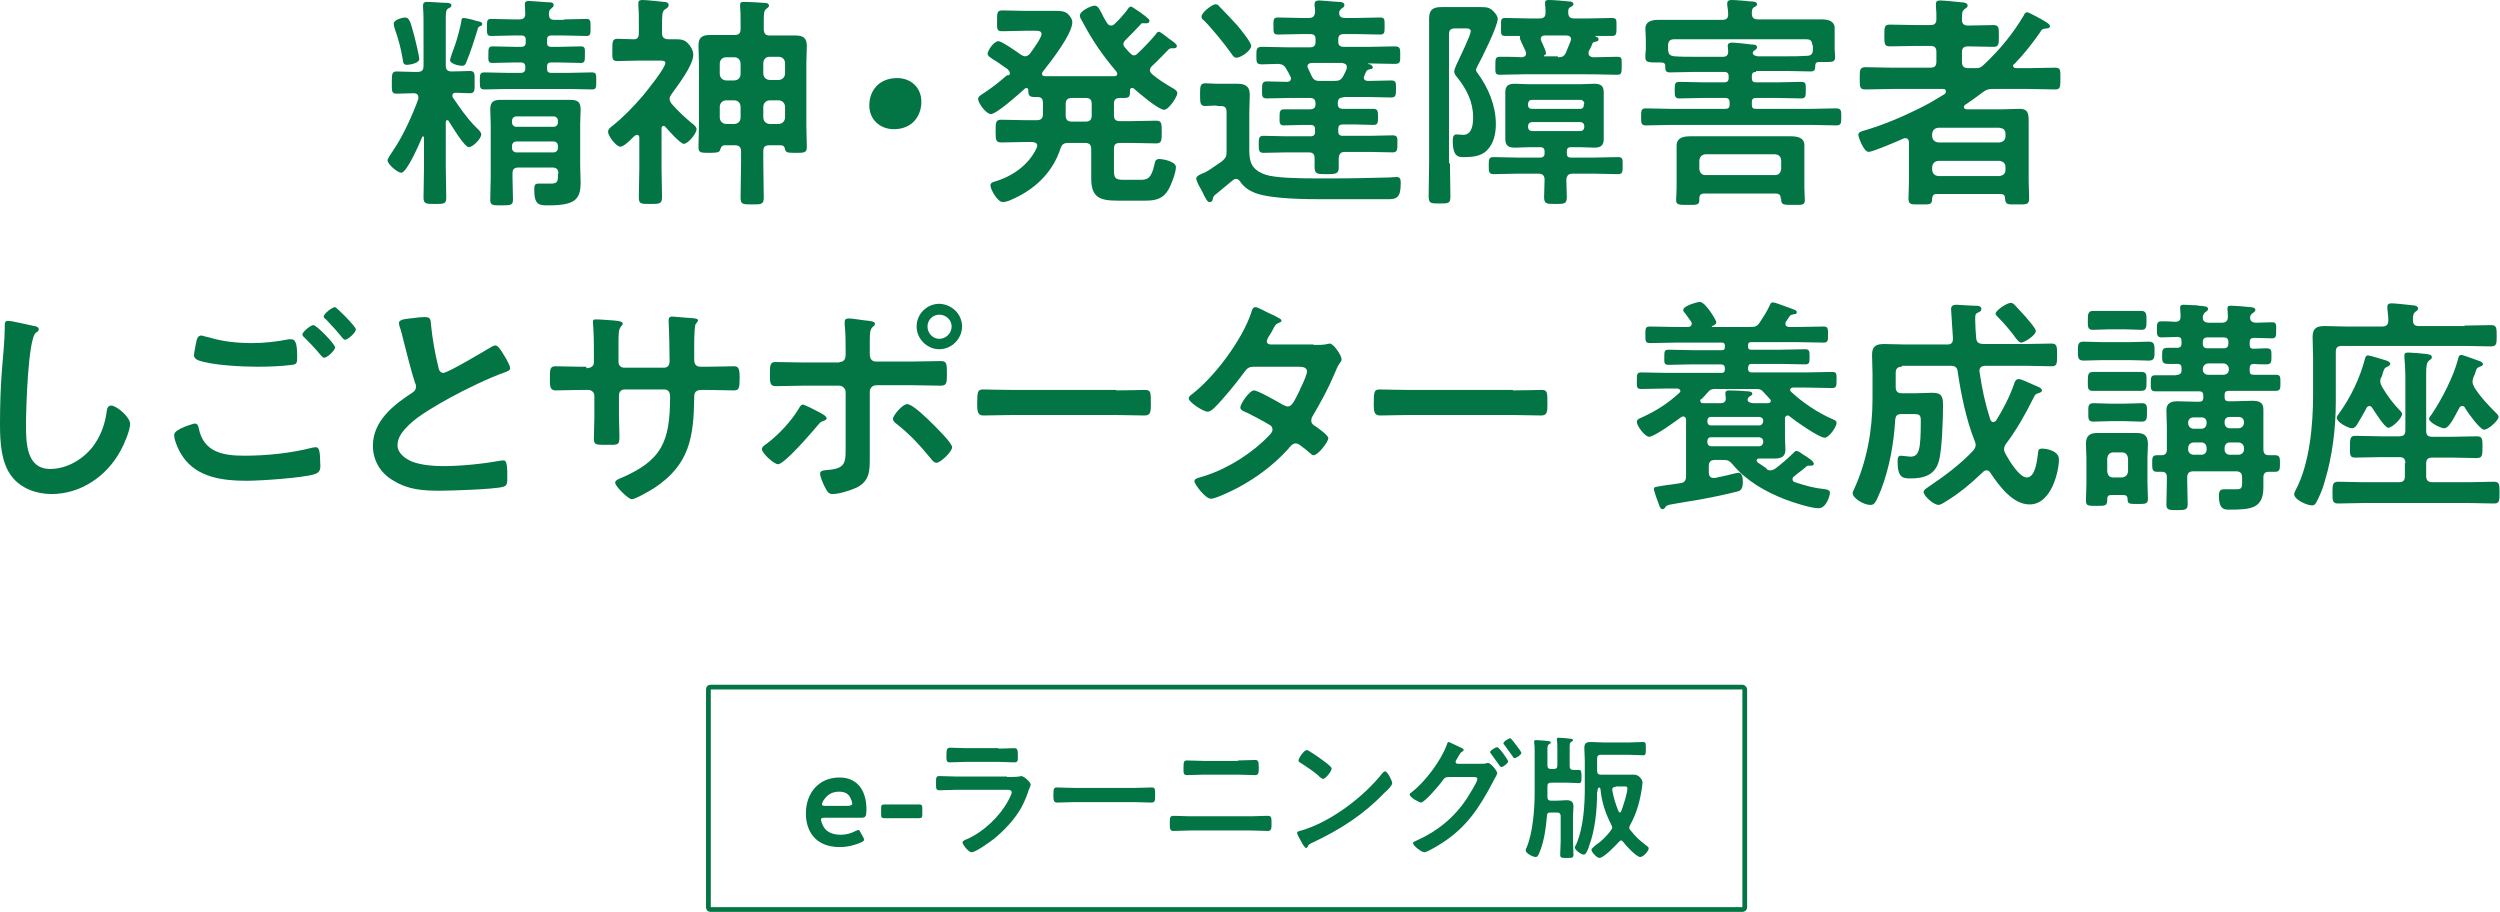
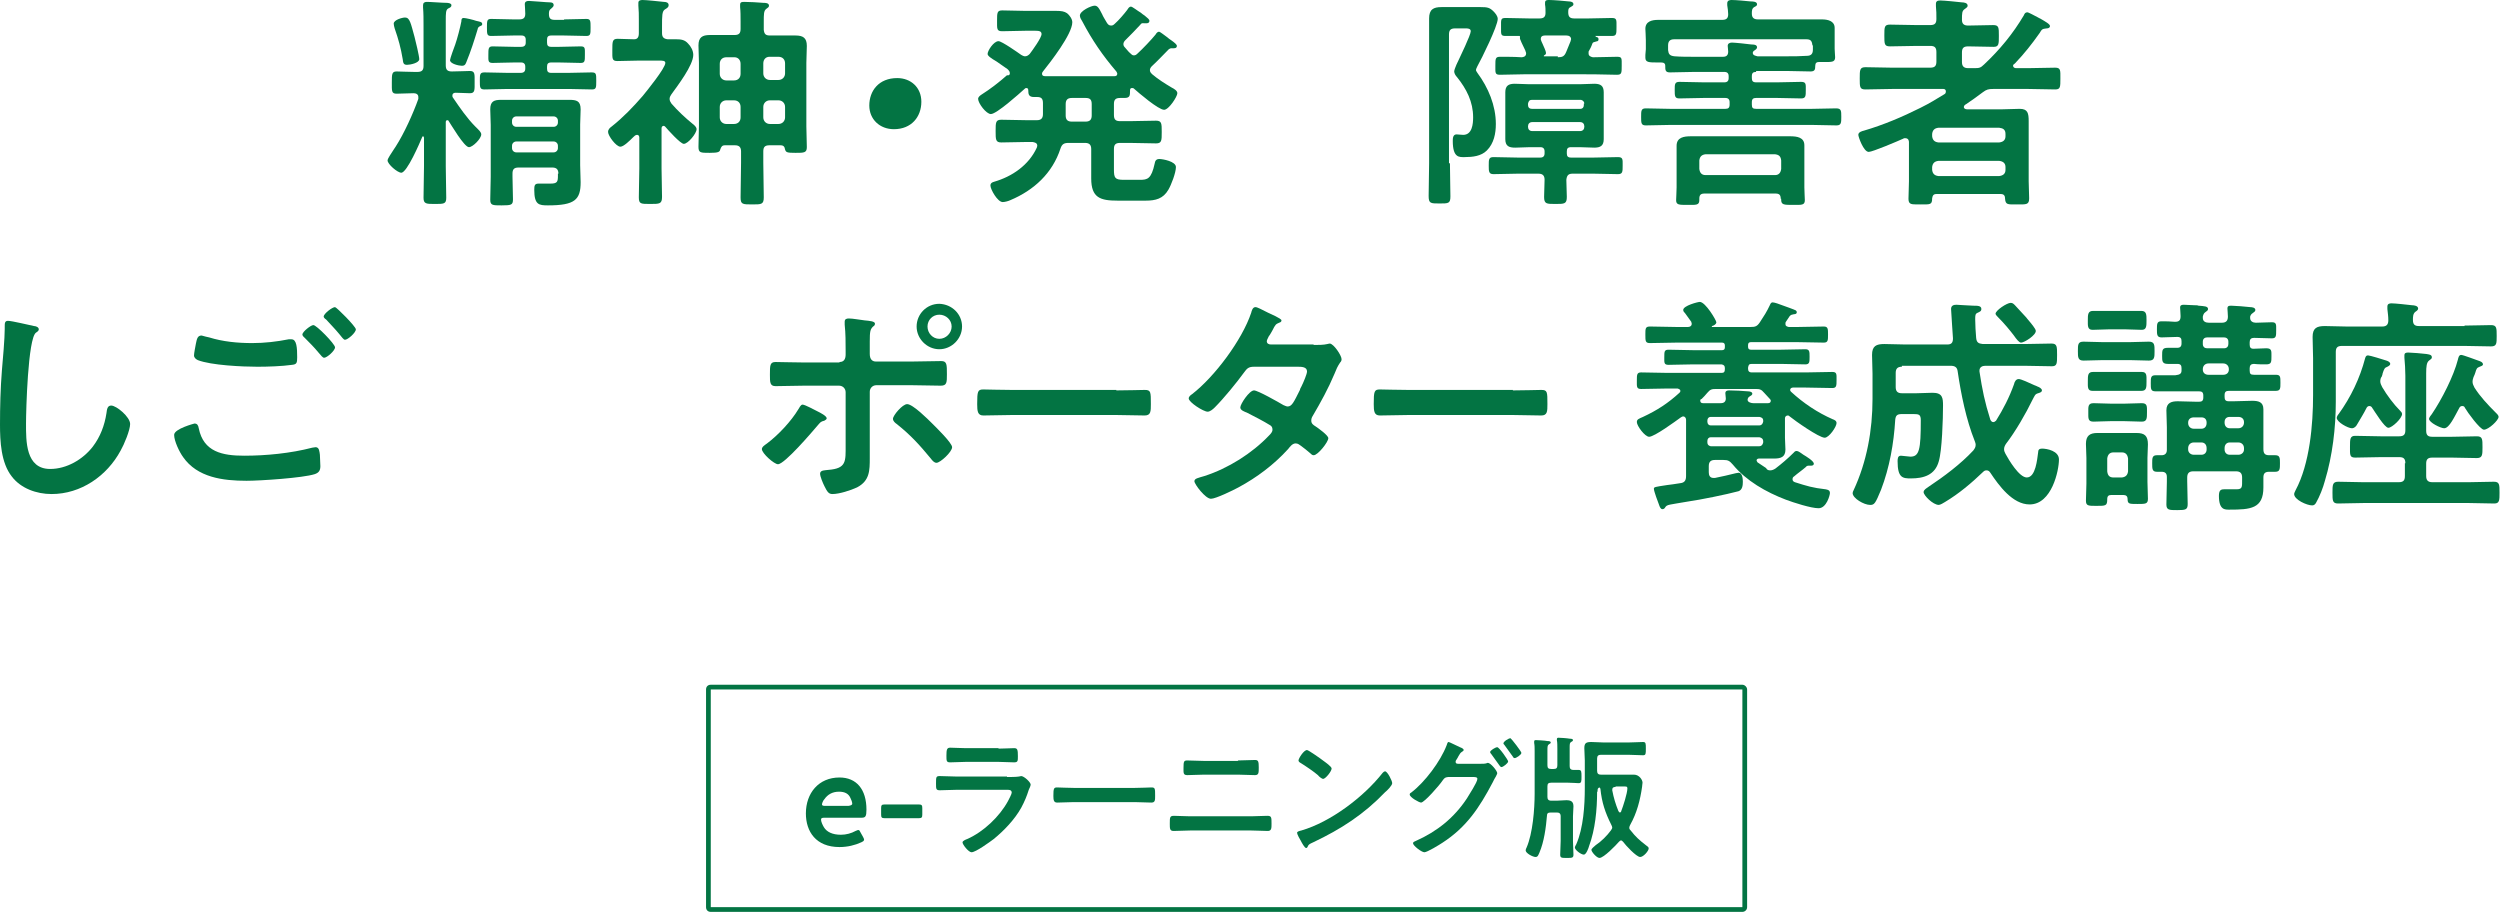
<svg xmlns="http://www.w3.org/2000/svg" viewBox="0 0 528.3 192.7">
  <style type="text/css">
	g{fill:#037443;}
</style>
  <g>
    <g>
      <path d="M94.5,25.4c-0.2,0-0.3,0.2-0.3,0.4v9.3c0,2.3,0.1,4.5,0.1,6.7c0,1.3-0.5,1.3-2.4,1.3c-1.8,0-2.4,0-2.4-1.3    c0-2.3,0.1-4.5,0.1-6.7v-6c0-0.1-0.1-0.3-0.2-0.3c-0.1,0-0.2,0.1-0.2,0.2c-0.5,1.2-3.2,7.5-4.4,7.5c-0.8,0-2.9-1.8-2.9-2.6    c0-0.4,0.8-1.5,1.3-2.3c0.1-0.2,0.3-0.4,0.4-0.6c1.8-2.8,3.7-7,4.8-10.1c0-0.1,0-0.3,0-0.4c0-0.6-0.5-0.8-1-0.8    c-1.2,0-2.5,0.1-3.6,0.1c-1.1,0-1-0.6-1-2.4c0-1.7,0-2.3,1-2.3c0.9,0,2.4,0.1,3.8,0.1h0.6c1,0,1.3-0.4,1.3-1.3V5.3    c0-1.2,0-2.5-0.1-3.7c0-0.1,0-0.3,0-0.5c0-0.5,0.3-0.7,0.8-0.7c0.9,0,3.2,0.2,4.2,0.2c0.3,0,1,0.1,1,0.5c0,0.4-0.3,0.5-0.7,0.7    c-0.5,0.3-0.5,1-0.5,2.6v9.4c0,1,0.4,1.3,1.3,1.3c1.4,0,2.9-0.1,3.8-0.1c1.1,0,1,0.7,1,2.3c0,1.7,0.1,2.4-1,2.4    c-0.2,0-2.6-0.1-3-0.1c-0.3,0-0.7,0.1-0.7,0.6c0,0.1,0,0.3,0.1,0.4c1.5,2.2,3,4.4,4.8,6.2c0.6,0.6,1.2,1.1,1.2,1.6    c0,0.9-1.8,2.7-2.6,2.7c-1,0-3.8-4.8-4.4-5.7C94.8,25.5,94.7,25.4,94.5,25.4z M86,13.7c-0.8,0-0.8-0.5-0.9-1.2    c-0.4-2.4-0.9-4.2-1.7-6.5c-0.1-0.3-0.2-0.8-0.2-1c0-0.8,1.8-1.3,2.4-1.3c1,0,1.2,1.2,2,4.1c0.2,0.7,1,4.1,1,4.7    C88.6,13.3,86.7,13.7,86,13.7z M101.5,5.5c-0.4,0.2-0.5,0.3-0.6,0.8c-0.7,2.3-1.4,4.5-2.3,6.7c-0.2,0.5-0.3,0.9-1,0.9    c-0.6,0-2.5-0.4-2.5-1.2c0-0.3,0.9-2.8,1.1-3.3c0.4-1.1,1.1-3.8,1.3-4.9c0-0.3,0-0.7,0.5-0.7c0.4,0,2.1,0.4,2.6,0.6    c0.8,0.2,1.3,0.2,1.3,0.7C101.9,5.3,101.8,5.4,101.5,5.5z M119.2,4.1c1.6,0,3.1-0.1,4.7-0.1c0.9,0,0.9,0.4,0.9,1.8s0,1.8-0.9,1.8    c-1.5,0-3.1-0.1-4.7-0.1h-2.7c-0.7,0-0.9,0.3-0.9,0.9V9c0,0.6,0.2,0.9,0.9,0.9h1.6c1.5,0,3.1-0.1,4.6-0.1c1,0,0.9,0.4,0.9,1.8    c0,1.3,0,1.7-0.9,1.7c-1.4,0-3-0.1-4.6-0.1h-1.6c-0.7,0-0.9,0.3-0.9,0.9v0.4c0,0.6,0.2,0.9,0.9,0.9h3.6c1.6,0,3.3-0.1,4.9-0.1    c1,0,1,0.3,1,1.8c0,1.4,0,1.8-0.9,1.8c-1.7,0-3.3-0.1-4.9-0.1h-12.9c-1.6,0-3.3,0.1-4.9,0.1c-1,0-1-0.4-1-1.8c0-1.4,0-1.8,1-1.8    c1.6,0,3.3,0.1,4.9,0.1h2.7c0.7,0,1-0.3,1-0.9v-0.4c0-0.6-0.3-0.9-0.9-0.9h-1.4c-1.6,0-3.2,0.1-4.6,0.1c-1,0-0.9-0.5-0.9-1.7    c0-1.3,0-1.8,0.9-1.8c1.5,0,3.1,0.1,4.6,0.1h1.4c0.7,0,1-0.3,1-0.9V8.4c0-0.6-0.3-0.9-0.9-0.9h-1.7c-1.5,0-3.1,0.1-4.7,0.1    c-0.9,0-0.9-0.4-0.9-1.8c0-1.4,0-1.8,0.9-1.8c1.6,0,3.1,0.1,4.7,0.1h1.2c0.9,0,1.3-0.3,1.3-1.2c0-0.6-0.1-1.8-0.1-2    c0-0.6,0.4-0.7,0.9-0.7c0.6,0,3.7,0.3,4.4,0.3c0.4,0,0.8,0.1,0.8,0.6c0,0.3-0.3,0.5-0.5,0.7c-0.4,0.3-0.5,0.5-0.5,1.1    c0,1,0.3,1.3,1.3,1.3H119.2z M118,36.7c0-0.9-0.4-1.3-1.3-1.3h-7.1c-1,0-1.3,0.4-1.3,1.3v0.6c0,1.6,0.1,3.2,0.1,4.8    c0,1.2-0.3,1.3-2.4,1.3c-1.9,0-2.4,0-2.4-1.2c0-1.6,0.1-3.3,0.1-4.8v-11c0-1.1-0.1-2.2-0.1-3.3c0-1.7,0.8-2,2.3-2    c1.2,0,2.3,0,3.5,0h7.5c1.2,0,2.3,0,3.4,0c1.5,0,2.4,0.2,2.4,2c0,1.1-0.1,2.2-0.1,3.2v8.6c0,1.2,0.1,2.4,0.1,3.6    c0,3.7-1.2,4.9-6.9,4.9c-1.9,0-2.9-0.1-2.9-3.3c0-0.9,0.1-1.3,0.9-1.3c0.9,0,1.7,0,2.5,0c1.5,0,1.6-0.4,1.6-1.7V36.7z M117,26.8    c0.5,0,0.9-0.4,0.9-0.9v-0.4c0-0.5-0.4-0.9-0.9-0.9h-7.9c-0.5,0-0.9,0.4-0.9,0.9v0.4c0,0.5,0.4,0.9,0.9,0.9H117z M108.2,31.3    c0,0.5,0.4,0.9,0.9,0.9h7.9c0.5,0,0.9-0.4,0.9-0.9v-0.5c0-0.5-0.4-0.9-0.9-0.9h-7.9c-0.5,0-0.9,0.4-0.9,0.9V31.3z" />
      <path d="M135,7V4.2c0-1,0-2-0.1-3c0-0.2,0-0.4,0-0.6c0-0.5,0.4-0.6,0.9-0.6c0.8,0,3.5,0.3,4.5,0.4c0.4,0,1,0.1,1,0.7    c0,0.4-0.3,0.6-0.8,0.9c-0.6,0.4-0.6,1.3-0.6,3.7V7c0,0.9,0.4,1.2,1.2,1.3c0.7,0,1.3,0,1.8,0c1,0,1.8,0.1,2.5,0.9    c0.6,0.6,1.1,1.5,1.1,2.4c0,2.2-3.3,6.5-4.6,8.3c-0.2,0.3-0.4,0.6-0.4,1c0,0.4,0.2,0.7,0.4,1c1.3,1.5,2.9,3,4.5,4.3    c0.4,0.3,0.8,0.7,0.8,1.1c0,0.9-1.8,3.1-2.7,3.1c-0.7,0-3.3-2.9-3.9-3.6c-0.1-0.1-0.2-0.2-0.4-0.2c-0.1,0-0.4,0.1-0.4,0.5v8.5    c0,2,0.1,4,0.1,6c0,1.5-0.5,1.5-2.5,1.5c-2,0-2.4,0-2.4-1.4c0-2.1,0.1-4.1,0.1-6.1v-6.5c0-0.1,0-0.6-0.5-0.6    c-0.3,0-0.6,0.3-0.8,0.5c-0.7,0.7-2,2-2.7,2c-0.9,0-2.6-2.3-2.6-3.1c0-0.6,0.4-0.9,0.8-1.2c2.4-1.9,4.5-4.1,6.5-6.4    c0.9-1.1,4.8-5.9,4.8-7c0-0.5-0.6-0.5-1.5-0.5h-3.9c-1.6,0-3.2,0.1-4.7,0.1c-1.2,0-1.1-0.5-1.1-2.3c0-1.8,0-2.4,1.1-2.4    c1,0,2.4,0.1,3.5,0.1C134.7,8.3,135,7.9,135,7z M162.6,30.7c-1,0-1.3,0.4-1.3,1.3v2.4c0,2.4,0.1,4.9,0.1,7.3    c0,1.5-0.5,1.5-2.4,1.5c-2.1,0-2.5,0-2.5-1.5c0-2.4,0.1-4.9,0.1-7.3V32c0-0.9-0.4-1.3-1.3-1.3h-2.1c-0.6,0-0.8,0.3-1,0.9    c-0.1,0.5-0.4,0.7-2.2,0.7c-2,0-2.4,0-2.4-1.3c0-1.5,0.1-2.9,0.1-4.4V13.2c0-1.2-0.1-2.4-0.1-3.6c0-1.7,0.8-2.2,2.4-2.2    c1.2,0,2.4,0,3.7,0h1.5c1,0,1.3-0.4,1.3-1.3V4.6c0-1.1,0-2.2-0.1-3.1c0-0.1,0-0.4,0-0.5c0-0.6,0.4-0.6,0.9-0.6c0.9,0,3,0.1,4,0.2    c0.4,0,1.2,0,1.2,0.6c0,0.3-0.2,0.4-0.6,0.7c-0.5,0.4-0.5,1.1-0.5,2.7v1.7c0.1,0.9,0.4,1.2,1.3,1.2h1.7c1.2,0,2.4,0,3.7,0    c1.6,0,2.4,0.5,2.4,2.2c0,1.2-0.1,2.4-0.1,3.6v13.4c0,1.5,0.1,2.9,0.1,4.4c0,1.2-0.6,1.2-2.4,1.2c-1.8,0-2-0.1-2.2-0.7    c-0.1-0.6-0.3-0.9-1-0.9H162.6z M155.1,17c0.9,0,1.4-0.6,1.4-1.4v-2.1c0-0.8-0.5-1.4-1.3-1.4h-1.7c-0.9,0-1.4,0.6-1.4,1.4v2.1    c0,0.8,0.6,1.4,1.4,1.4H155.1z M155.1,26.2c0.9,0,1.4-0.6,1.4-1.4v-2.2c0-0.8-0.5-1.4-1.4-1.4h-1.6c-0.8,0-1.4,0.6-1.4,1.4v2.2    c0,0.8,0.6,1.4,1.4,1.4H155.1z M165.9,13.4c0-0.8-0.5-1.4-1.4-1.4h-1.9c-0.8,0-1.3,0.6-1.3,1.4v2.1c0,0.8,0.6,1.4,1.4,1.4h1.8    c0.8,0,1.4-0.6,1.4-1.4V13.4z M162.7,21.2c-0.8,0-1.4,0.6-1.4,1.4v2.2c0,0.8,0.6,1.4,1.4,1.4h1.8c0.8,0,1.4-0.6,1.4-1.4v-2.2    c0-0.8-0.6-1.4-1.4-1.4H162.7z" />
      <path d="M194.7,21.5c0,3.2-2.1,5.8-5.8,5.8c-3,0-5.2-2.1-5.2-5c0-3.1,2-5.8,5.9-5.8C192.5,16.5,194.7,18.5,194.7,21.5    z" />
      <path d="M213.4,15.5c0-0.4-0.2-0.6-0.5-0.9c-0.9-0.6-1.7-1.2-2.3-1.6c-1.2-0.7-1.9-1.2-1.9-1.6c0-0.7,1.3-2.7,2.3-2.7    c0.7,0,4.1,2.4,4.8,2.9c0.2,0.1,0.5,0.3,0.8,0.3c0.4,0,0.7-0.2,1-0.5c0.6-0.8,2.5-3.4,2.5-4.2c0-0.6-0.5-0.7-1.3-0.7h-2.1    c-1.6,0-3.3,0.1-4.9,0.1c-1.2,0-1.1-0.5-1.1-2.2c0-1.7,0-2.2,1.1-2.2c1.6,0,3.3,0.1,4.9,0.1h3.7c1.2,0,2.1,0,2.8,0    c1.1,0,1.7,0.1,2.3,0.5c0.5,0.4,1.1,1.2,1.1,1.9c0,2.5-4.6,8.4-6.2,10.4c-0.1,0.1-0.2,0.3-0.2,0.5c0,0.4,0.3,0.5,0.7,0.5    c0.9,0,1.7,0,2.5,0h9.4c0.9,0,1.8,0,2.7,0c0.3,0,0.6-0.1,0.6-0.5c0-0.2-0.1-0.3-0.2-0.5c-2.9-3.4-5.1-6.6-7.2-10.6    c-0.2-0.3-0.5-0.8-0.5-1.2c0-1,2.4-2.1,3.1-2.1c0.6,0,0.9,0.4,1.6,1.8c0.2,0.5,0.6,1.1,1,1.8c0.2,0.3,0.4,0.6,0.9,0.6    c0.3,0,0.5-0.1,0.8-0.4c0.8-0.7,2-2.1,2.6-2.9c0.2-0.3,0.4-0.7,0.8-0.7c0.3,0,1.4,0.9,2.1,1.3c0.2,0.2,0.5,0.4,0.8,0.6    c0.6,0.5,1,0.8,1,1.1c0,0.7-0.9,0.5-1.4,0.5c-0.2,0-0.4,0.1-0.5,0.3c-1.2,1.3-1.9,2-3.2,3.3c-0.2,0.2-0.4,0.5-0.4,0.8    c0,0.3,0.1,0.5,0.3,0.7c0.4,0.4,0.7,0.9,1.2,1.3c0.2,0.2,0.4,0.4,0.7,0.4c0.3,0,0.5-0.1,0.8-0.4c1-0.9,3-3,3.8-4    c0.1-0.2,0.4-0.6,0.7-0.6c0.3,0,1.2,0.8,1.8,1.2c0.2,0.2,0.5,0.4,0.8,0.6c0.7,0.5,1.2,0.9,1.2,1.2c0,0.6-0.7,0.5-1.2,0.5    c-0.2,0-0.3,0.1-0.5,0.2c-1.2,1.2-2.3,2.4-3.6,3.6c-0.2,0.2-0.4,0.5-0.4,0.8c0,0.4,0.2,0.6,0.5,0.9c1.3,1.1,2.6,1.9,4.1,2.8    c0.6,0.3,1.2,0.7,1.2,1.2c0,0.7-1.8,3.5-2.8,3.5c-1.2,0-5.4-3.6-6.4-4.5c-0.1-0.1-0.2-0.1-0.4-0.1c-0.3,0-0.4,0.2-0.4,0.5    c0,1.1,0,1.6-1.2,1.6h-0.9c-1,0-1.3,0.4-1.3,1.3v2.3c0,1,0.4,1.3,1.3,1.3h2.1c1.8,0,3.6-0.1,5.5-0.1c1.2,0,1.2,0.6,1.2,2.4    c0,1.8,0,2.4-1.2,2.4c-1.8,0-3.6-0.1-5.5-0.1h-2.1c-1,0-1.3,0.4-1.3,1.3v4.3c0,1.8,0.2,2.2,2.1,2.2h3.4c1.6,0,2.4-0.2,3.1-3.4    c0.1-0.6,0.3-1,1-1c0.7,0,3.5,0.5,3.5,1.7c0,1.2-1,3.8-1.6,4.8c-1.1,1.9-2.7,2.3-4.8,2.3h-5.9c-3.7,0-5.6-0.6-5.6-4.7v-6.2    c0-0.9-0.4-1.3-1.3-1.3h-3.5c-1,0-1.4,0.3-1.7,1.2c-1.7,5.2-5.6,8.8-10.6,10.9c-0.4,0.2-1.2,0.4-1.6,0.4c-1.1,0-2.6-2.7-2.6-3.5    c0-0.5,0.4-0.7,0.8-0.8c3.8-1.1,7.3-3.5,9-7.2c0-0.1,0.1-0.2,0.1-0.4c0-0.6-0.5-0.7-1-0.8h-1.1c-1.8,0-3.7,0.1-5.5,0.1    c-1.2,0-1.2-0.6-1.2-2.4c0-1.8,0-2.4,1.2-2.4c1.8,0,3.6,0.1,5.5,0.1h2c0.9,0,1.3-0.4,1.3-1.3v-2.3c0-0.9-0.3-1.3-1.2-1.3h-0.7    c-1.1,0-1.2-0.6-1.2-1.4c0-0.3-0.1-0.5-0.4-0.5c-0.2,0-0.3,0.1-0.4,0.2c-1.1,1-5.9,5.3-7.1,5.3c-1,0-2.7-2.3-2.7-3.2    c0-0.4,0.4-0.7,0.7-0.9c1.9-1.2,3.7-2.6,5.4-4.1C213.2,16,213.4,15.8,213.4,15.5z M226.5,20.7c-0.9,0-1.3,0.4-1.3,1.3v2.4    c0,0.9,0.4,1.3,1.3,1.3h2.9c0.9,0,1.3-0.4,1.3-1.3v-2.4c0-1-0.4-1.3-1.3-1.3H226.5z" />
-       <path d="M257.1,22.3c-0.9,0-1.7,0.1-2.4,0.1c-1.1,0-1.1-0.7-1.1-2.4s0-2.4,1.1-2.4c0.8,0,1.6,0.1,2.4,0.1h1.4    c1,0,1.9,0,2.9,0c1.6,0,2.7,0.4,2.7,2.3c0,1.3-0.1,2.6-0.1,4v6.9c0,2.6-0.1,4.8,3.4,6c2,0.7,6.9,0.8,10.7,0.8h3.6    c4,0,7.9-0.1,11.9-0.2c0.4,0,1.2-0.1,1.5-0.1c0.9,0,0.9,0.6,0.9,1.4c0,3-0.9,3.3-2.7,3.3h-13.1c-4,0-11.3,0-14.9-1.3    c-1.3-0.5-2.4-1.2-3.2-2.4c-0.2-0.3-0.5-0.6-0.9-0.6c-0.3,0-0.4,0.1-0.7,0.3L257,41c-0.3,0.2-0.6,0.5-0.7,0.9c0,0.1,0,0.8-0.7,0.8    c-0.4,0-0.7-0.5-1.3-1.7c-0.1-0.3-0.3-0.6-0.5-1c-0.3-0.5-1-1.7-1-2.3c0-0.4,0.5-0.7,1.2-1c0.2-0.1,0.5-0.2,0.7-0.3    c0.7-0.3,2.7-1.8,3.5-2.3c0.8-0.7,1-1,1-2v-8.4c0-1-0.4-1.3-1.3-1.3H257.1z M261.3,12.2c-0.5,0-0.8-0.4-1.1-0.9    c-1.5-2.1-4-5.2-5.8-7c-0.3-0.2-0.5-0.4-0.5-0.8c0-0.8,2.2-2.6,3-2.6c0.4,0,0.7,0.3,0.9,0.6c1.1,1.1,2.5,2.6,3.6,3.8    c0.6,0.7,3,3.6,3,4.4C264.4,10.7,262.2,12.2,261.3,12.2z M283.9,20.6c-0.8,0-1.2,0.3-1.2,1.2v0.1c0,0.8,0.3,1.1,1.2,1.1h2.4    c1.3,0,2.6,0,3.9,0c1,0,1,0.6,1,1.7c0,1.2,0,1.7-1,1.7c-1.3,0-2.6-0.1-3.9-0.1h-2.6c-0.6,0-0.9,0.3-0.9,0.9v0.6    c0,0.6,0.3,0.9,0.9,0.9h5.8c1.6,0,3.2-0.1,4.8-0.1c1.1,0,1,0.6,1,1.8c0,1.2,0,1.8-1,1.8c-1.6,0-3.2-0.1-4.8-0.1h-5.3    c-0.9,0-1.2,0.4-1.3,1.3c0,0.2,0,1.8,0,2.1c0,1.3-0.9,1.3-2.5,1.3c-2.1,0-2.6,0-2.6-1.6c0-0.6,0-1.2,0-1.8c0-0.9-0.4-1.2-1.3-1.2    h-4.7c-1.6,0-3.2,0.1-4.8,0.1c-1,0-1-0.6-1-1.8c0-1.2,0-1.8,1-1.8c1.6,0,3.2,0.1,4.8,0.1h5.2c0.6,0,0.9-0.3,0.9-0.9v-0.6    c0-0.6-0.3-0.9-0.9-0.9h-1.8c-1.3,0-2.6,0.1-3.9,0.1c-1,0-0.9-0.7-0.9-1.7c0-1,0-1.7,0.9-1.7c1.3,0,2.6,0,3.9,0h1.6    c0.8,0,1.2-0.3,1.2-1.1v-0.1c0-0.8-0.3-1.2-1.2-1.2h-4.3c-1.6,0-3.2,0.1-4.8,0.1c-1.1,0-1-0.6-1-1.8c0-1.2,0-1.8,1-1.8    c1.4,0,2.8,0.1,4.2,0.1c0.2,0,0.9,0,0.9-0.7c0-0.2,0-0.3-0.1-0.4c-0.2-0.5-0.5-1-0.8-1.5c-0.4-0.8-0.8-1.1-1.7-1.2    c-1.2,0-2.4,0.1-3.5,0.1c-1.2,0-1.2-0.4-1.2-1.8c0-1.4,0-1.9,1.2-1.9c1.8,0,3.6,0.1,5.4,0.1h4.7c0.8,0,1.2-0.3,1.2-1.1V8.3    c0-0.8-0.3-1.1-1.2-1.1h-1.7c-1.7,0-3.4,0.1-5,0.1c-1,0-1-0.4-1-1.8c0-1.4,0-1.8,1-1.8c1.7,0,3.4,0.1,5,0.1h1.5    c0.8,0,1.2-0.3,1.3-1.2c0-0.4,0-0.9-0.1-1.3c0-0.1,0-0.3,0-0.5c0-0.5,0.4-0.7,0.9-0.7c0.6,0,3.6,0.3,4.3,0.3    c0.4,0,1.1,0.1,1.1,0.7c0,0.4-0.3,0.5-0.6,0.7c-0.2,0.2-0.4,0.4-0.5,0.7v0.3c0,0.8,0.6,1,1.2,1h2.4c1.6,0,3.3-0.1,5-0.1    c1,0,1,0.3,1,1.8c0,1.4,0,1.8-1,1.8c-1.7,0-3.4-0.1-5-0.1H284c-0.8,0-1.2,0.3-1.2,1.1v0.5c0,0.8,0.4,1.1,1.2,1.1h5.3    c1.8,0,3.6-0.1,5.4-0.1c1.2,0,1.2,0.4,1.2,1.9c0,1.4,0,1.8-1.2,1.8c-1.8,0-4-0.1-5.4-0.1c-0.1,0-0.2,0-0.2,0.1    c0,0,0.3,0.1,0.4,0.1c0.3,0.1,0.6,0.4,0.6,0.6c0,0.3-0.2,0.4-0.5,0.4c-0.4,0.1-0.6,0.1-0.9,0.5c-0.1,0.3-0.3,0.6-0.4,0.9    c0,0.1-0.1,0.3-0.1,0.4c0,0.5,0.4,0.7,0.9,0.7h0.1c1.6,0,3.2-0.1,4.8-0.1c1.1,0,1,0.6,1,1.8c0,1.2,0,1.8-1,1.8    c-1.6,0-3.2-0.1-4.8-0.1H283.9z M284.6,14.1c0-0.7-0.8-0.7-0.9-0.8h-6.5c-0.4,0-0.9,0.2-0.9,0.7c0,0.2,0,0.3,0.1,0.4    c0.3,0.6,0.4,0.9,0.7,1.5c0.4,0.9,0.8,1.2,1.7,1.2h3.2c1,0,1.4-0.2,1.9-1.1c0.3-0.5,0.5-1,0.7-1.5    C284.6,14.4,284.6,14.3,284.6,14.1z" />
      <path d="M306.4,34.5c0,2.4,0.1,4.7,0.1,7c0,1.5-0.4,1.5-2.3,1.5s-2.3,0-2.3-1.6c0-2.3,0.1-4.6,0.1-6.9V7.9    c0-1.3,0-2.7,0-4c0-1.9,0.9-2.4,2.6-2.4c1.1,0,2.1,0,3.2,0h2.5c1.2,0,2,0,2.6,0c1.4,0,1.9,0.1,2.7,0.9c0.4,0.4,0.9,1,0.9,1.6    c0,1.5-3.4,8.4-4.3,10c-0.1,0.2-0.3,0.6-0.3,0.8c0,0.2,0.2,0.4,0.3,0.6c2.3,3.1,3.9,6.9,3.9,10.8c0,2-0.4,4.1-1.9,5.6    c-1.2,1.2-3,1.4-4.7,1.4c-1.1,0-2.5,0.2-2.5-3.4c0-0.5,0-1.4,0.8-1.4c0.3,0,1,0.1,1.4,0.1c1.9,0,2.1-2.3,2.1-3.7    c0-3.3-1.4-6-3.4-8.5c-0.3-0.3-0.6-0.8-0.6-1.2c0-0.3,0.3-1,0.5-1.5c0.1-0.1,0.1-0.3,0.2-0.4c0.5-1.1,2.8-5.8,2.8-6.6    c0-0.6-0.7-0.6-1.1-0.6h-2.2c-1,0-1.3,0.4-1.3,1.3V34.5z M331.1,32.4c0,0.6,0.2,0.9,0.9,0.9h4.8c1.7,0,3.4-0.1,5.1-0.1    c1.1,0,1,0.5,1,1.8c0,1.3,0,1.8-1,1.8c-1.7,0-3.4-0.1-5.1-0.1h-4.5c-0.9,0-1.2,0.4-1.3,1.3c0,1.1,0.1,2.5,0.1,3.6    c0,1.5-0.5,1.5-2.4,1.5c-1.9,0-2.4,0-2.4-1.5c0-0.6,0.1-2.9,0.1-3.6c0-0.9-0.4-1.3-1.3-1.3h-4.4c-1.7,0-3.4,0.1-5.1,0.1    c-1,0-1-0.6-1-1.8c0-1.3,0-1.8,1-1.8c1.7,0,3.4,0.1,5.1,0.1h4.8c0.6,0,0.9-0.3,0.9-0.9V32c0-0.6-0.3-0.9-0.9-0.9h-2.2    c-1,0-2,0.1-3.1,0.1c-1.3,0-2.1-0.3-2.1-1.8c0-0.8,0-1.5,0-2.3v-5.3c0-0.9,0-1.5,0-2.3c0-1.4,0.7-1.8,2-1.8c1.1,0,2.1,0.1,3.1,0.1    h10.6c1.1,0,2.1-0.1,3.1-0.1c1.3,0,2,0.4,2,1.8c0,0.8,0,1.5,0,2.3v5.3c0,0.8,0,1.5,0,2.3c0,1.4-0.7,1.8-2,1.8    c-1,0-2.1-0.1-3.1-0.1H332c-0.7,0-0.9,0.3-0.9,0.9V32.4z M321.2,7.8c0-0.1,0-0.2-0.1-0.2c-1,0-1.9,0-2.9,0c-1.1,0-1-0.3-1-1.9    s-0.1-1.9,1-1.9c1.7,0,3.4,0.1,5,0.1h2.1c0.9,0,1.3-0.3,1.3-1.2c0-0.6,0-1.2-0.1-1.7c0-0.1,0-0.3,0-0.4c0-0.6,0.4-0.6,0.9-0.6    c0.8,0,3.3,0.2,4.1,0.3c0.4,0,1,0.1,1,0.6c0,0.3-0.3,0.4-0.6,0.6c-0.5,0.2-0.5,0.6-0.5,1.1c0,1,0.4,1.3,1.3,1.3h2.9    c1.7,0,3.4-0.1,5-0.1c1.1,0,1,0.4,1,1.9s0,1.9-1,1.9c-1.2,0-2.2,0-3.3,0c-0.1,0-0.2,0-0.2,0c0,0,0.1,0.1,0.2,0.2    c0.3,0.1,0.5,0.1,0.5,0.5c0,0.5-0.4,0.4-0.6,0.5c-0.3,0.1-0.6,0.1-0.7,0.4c-0.2,0.6-0.5,1.2-0.8,1.7c0,0.1,0,0.2,0,0.4    c0,0.5,0.4,0.7,0.9,0.8h0.1c1.7,0,3.4-0.1,5-0.1c1.1,0,1,0.3,1,1.9c0,1.5,0,1.9-1,1.9c-1.7,0-3.4-0.1-5-0.1H322    c-1.7,0-3.4,0.1-5,0.1c-1.1,0-1-0.4-1-1.9c0-1.5,0-1.9,1-1.9c1.5,0,3,0,4.5,0.1c0.1,0,1,0,1-0.8c0-0.1,0-0.2-0.1-0.4    c0-0.1-0.1-0.3-0.2-0.5c-0.4-0.8-1-2.1-1-2.2c0-0.1,0-0.2,0-0.2V7.8z M334.8,21.9c0-0.4-0.3-0.7-0.7-0.8h-10.4    c-0.5,0-0.7,0.3-0.8,0.8v0.3c0,0.5,0.3,0.8,0.8,0.8H334c0.4,0,0.7-0.3,0.7-0.8V21.9z M323.8,25.8c-0.6,0-0.9,0.4-0.9,0.9v0.1    c0,0.5,0.3,0.9,0.9,0.9h10.1c0.6,0,0.9-0.4,0.9-0.9v-0.1c0-0.5-0.3-0.9-0.9-0.9H323.8z M329.2,12.1c1,0,1.4-0.2,1.8-1.2    c0.3-0.7,0.6-1.5,0.9-2.2c0-0.2,0.1-0.3,0.1-0.4c0-0.6-0.5-0.8-1-0.8h-4.5c-0.2,0-0.9,0-0.9,0.7c0,0.1,0,0.3,0.1,0.4    c0,0.1,0.1,0.3,0.2,0.5c0.3,0.7,0.8,1.7,0.8,2.1c0,0.3-0.2,0.4-0.4,0.5c-0.1,0.1-0.1,0.2,0,0.2H329.2z" />
      <path d="M371.1,15.2c-0.6,0-0.9,0.2-0.9,0.9v0.4c0,0.6,0.2,0.9,0.9,0.9h4.5c1.7,0,3.4-0.1,5-0.1c1.1,0,1,0.5,1,1.7    c0,1.3,0,1.8-1,1.8c-1.7,0-3.4-0.1-5-0.1h-4.5c-0.6,0-0.9,0.2-0.9,0.9v0.5c0,0.7,0.2,0.9,0.9,0.9h11.8c1.7,0,3.4-0.1,5.1-0.1    c1.1,0,1.1,0.5,1.1,1.8c0,1.2,0,1.8-1,1.8c-1.7,0-3.5-0.1-5.1-0.1h-30.1c-1.7,0-3.5,0.1-5.1,0.1c-1,0-1-0.5-1-1.8s0-1.8,1-1.8    c1.7,0,3.4,0.1,5.1,0.1h11.7c0.6,0,0.9-0.2,0.9-0.9v-0.5c0-0.6-0.3-0.9-0.9-0.9H360c-1.7,0-3.4,0.1-5.1,0.1c-1,0-1-0.5-1-1.8    c0-1.2,0-1.7,1-1.7c1.7,0,3.4,0.1,5.1,0.1h4.4c0.6,0,0.9-0.3,0.9-0.9v-0.4c0-0.6-0.3-0.9-0.9-0.9h-6.5c-1.7,0-3.4,0.1-5,0.1    c-1,0-1-0.5-1-1.4c0-0.5-0.3-0.7-0.9-0.7h-0.7c-1.8,0-2.6,0-2.6-1c0-0.2,0-0.4,0-0.6c0-0.3,0.1-0.9,0.1-1.2V8.5    c0-1.1-0.1-1.9-0.1-2.4c0-1.6,1.4-1.9,2.7-1.9c1.7,0,3.4,0,5.1,0h8.4c0.9,0,1.3-0.3,1.3-1.2c0-0.6-0.1-1.2-0.2-1.9    c0-0.1,0-0.3,0-0.4c0-0.6,0.5-0.7,0.9-0.7c1,0,3,0.2,4,0.3c0.4,0,1.4,0,1.4,0.6c0,0.3-0.2,0.4-0.6,0.6c-0.5,0.3-0.5,0.8-0.5,1.4    c0,0.9,0.5,1.2,1.3,1.2h8.3c1.7,0,3.5,0,5.2,0c1.2,0,2.7,0.3,2.7,1.8c0,0.4,0,1.4,0,2.4v2c0,0.6,0.1,1.4,0.1,1.8    c0,1.1-0.8,1-2.4,1h-1c-0.5,0-0.8,0.2-0.8,0.8c0,0.8-0.1,1.2-1,1.2c-1.7,0-3.4-0.1-5-0.1H371.1z M383,9.6c-0.1-1-0.4-1.3-1.3-1.3    h-27.9c-0.9,0-1.3,0.4-1.3,1.3v1c0.1,0.8,0.3,1.2,1.4,1.3c1.3,0.1,2.7,0.1,4,0.1h6.2c0.7,0,1.1-0.3,1.1-1.1c0-0.3-0.1-1-0.1-1.2    c0-0.5,0.4-0.7,0.9-0.7c0.6,0,3.4,0.3,4.1,0.4c0.4,0,1.2,0,1.2,0.6c0,0.3-0.3,0.5-0.6,0.7c0,0-0.2,0.1-0.2,0.2    c-0.1,0.1-0.1,0.2-0.1,0.3c0,0.5,0.6,0.6,1,0.7h6.3c1.3,0,2.7,0,4.1-0.1c0.9,0,1.3-0.4,1.3-1.3V9.6z M376.3,42    c0-0.8-0.3-1.1-1.1-1.1h-15c-0.8,0-1.1,0.3-1.1,1.1v0.3c0,1.1-0.7,1-2.5,1c-1.8,0-2.4,0-2.4-1c0-0.5,0.1-1.8,0.1-2.7v-6.3    c0-0.9,0-1.7,0-2.5c0-1.8,1.6-2,3-2c1.2,0,2.5,0,3.8,0h13.4c1.3,0,2.6,0,3.8,0c1.4,0,3,0.2,3,1.9c0,0.9,0,1.7,0,2.5v6.4    c0,0.9,0.1,2.2,0.1,2.7c0,1.1-0.7,1-2.5,1c-1.9,0-2.5,0-2.5-1.1V42z M375.1,37c0.8,0,1.2-0.5,1.3-1.3v-1.8    c-0.1-0.9-0.5-1.2-1.3-1.3h-14.7c-0.8,0.1-1.2,0.5-1.3,1.3v1.8c0.1,0.8,0.5,1.3,1.3,1.3H375.1z" />
      <path d="M425.4,13.9c0,0.3,0.3,0.5,0.6,0.5h2.7c1.9,0,3.7-0.1,5.6-0.1c1.2,0,1.1,0.6,1.1,2.3c0,1.8,0,2.3-1.1,2.3    c-1.9,0-3.7-0.1-5.6-0.1h-7.5c-1,0-1.4,0.1-2.2,0.7c-1.2,0.9-2.3,1.7-3.5,2.5c-0.2,0.1-0.5,0.3-0.5,0.6c0,0.4,0.4,0.5,0.7,0.5h7.4    c1.2,0,2.5-0.1,3.7-0.1c1.7,0,1.9,0.9,1.9,2.6c0,0.9,0,2,0,3.3v9.4c0,1.2,0.1,2.4,0.1,3.6c0,1.4-0.6,1.3-2.6,1.3    c-2,0-2.4,0.1-2.5-1.3c0-0.6-0.3-0.9-0.9-0.9h-13.6c-0.6,0-0.8,0.3-0.9,0.9c0,1.4-0.4,1.3-2.5,1.3H405c-1.2,0-1.7-0.1-1.7-1.2    c0-1.2,0.1-2.4,0.1-3.7v-8.2c0-0.2,0-0.9-0.8-0.9c-0.1,0-0.3,0-0.4,0.1c-1.1,0.5-6.5,2.8-7.3,2.8c-1.1,0-2.2-3.2-2.2-3.6    c0-0.6,0.8-0.8,1.2-0.9c4.1-1.2,8.1-2.9,11.9-4.8c2.4-1.2,2.9-1.6,5.1-2.9c0.2-0.1,0.3-0.3,0.3-0.6c0-0.3-0.2-0.5-0.5-0.5h-10.9    c-1.9,0-3.7,0.1-5.6,0.1c-1.2,0-1.2-0.5-1.2-2.3c0-1.8,0-2.4,1.2-2.4c1.9,0,3.7,0.1,5.6,0.1h8.1c1,0,1.3-0.4,1.3-1.3v-2    c0-1-0.4-1.3-1.3-1.3h-2.8c-1.9,0-3.8,0.1-5.7,0.1c-1.2,0-1.2-0.5-1.2-2.3c0-1.8,0-2.3,1.2-2.3c1.9,0,3.7,0.1,5.7,0.1h2.8    c1,0,1.3-0.4,1.3-1.3c0-0.9,0-1.8-0.1-2.7c0-0.1,0-0.3,0-0.5c0-0.5,0.3-0.7,0.9-0.7c0.8,0,3.7,0.3,4.6,0.4c0.4,0,1.2,0.1,1.2,0.7    c0,0.3-0.2,0.4-0.6,0.7c-0.6,0.4-0.6,0.9-0.6,2.3c0,0.9,0.5,1.2,1.3,1.2c1.8,0,3.6-0.1,5.3-0.1c1.2,0,1.2,0.5,1.2,2.3    c0,1.7,0,2.3-1.1,2.3c-1.8,0-3.6-0.1-5.4-0.1c-1,0-1.3,0.4-1.3,1.3v2c0,0.9,0.4,1.3,1.3,1.3h1.2c1.1,0,1.4,0,2.2-0.8    c3.3-3.1,6.1-6.5,8.4-10.4c0.1-0.3,0.3-0.6,0.7-0.6c0.3,0,1.5,0.7,2.3,1.1c0.2,0.1,0.3,0.2,0.4,0.2c1.2,0.7,2.1,1.2,2.1,1.6    s-0.4,0.5-0.7,0.5c-1,0.1-1,0.2-1.5,1c-1.7,2.4-3.2,4.3-5.2,6.4C425.5,13.6,425.4,13.7,425.4,13.9z M422.5,30.1    c0.8-0.1,1.3-0.5,1.3-1.3v-0.5c0-0.9-0.5-1.2-1.3-1.3h-12.9c-0.8,0.1-1.2,0.5-1.3,1.3v0.5c0.1,0.8,0.5,1.2,1.3,1.3H422.5z     M408.3,35.9c0.1,0.8,0.5,1.2,1.3,1.3h12.9c0.8-0.1,1.3-0.5,1.3-1.3v-0.6c0-0.8-0.5-1.2-1.3-1.3h-12.9c-0.8,0.1-1.2,0.5-1.3,1.3    V35.9z" />
      <path d="M7.2,68.9c0.3,0,1,0.2,1,0.7c0,0.3-0.3,0.5-0.6,0.7c-1.7,1.2-2.1,16.5-2.1,19.2c0,3.7-0.1,9.6,5.1,9.6    c3.5,0,6.9-2,9-4.7c1.6-2.1,2.5-4.5,2.9-7.1c0.1-0.8,0.2-1.6,1-1.6c1.1,0,4,2.4,4,3.9c0,1.3-1.3,4.4-2,5.6    c-2.9,5.4-8.4,9.2-14.6,9.2c-3.2,0-6.5-1.2-8.4-3.7C0.2,97.8,0,93.2,0,89.7c0-3.8,0.1-7.6,0.4-11.4C0.6,76.1,1,71.5,1,69.5V69    c0-0.7,0-1.2,0.7-1.2C2.5,67.8,6.2,68.7,7.2,68.9z" />
      <path d="M41.1,89.5c0.6,0,0.8,0.4,0.9,1c1,5,5,5.8,9.6,5.8c4.6,0,9.8-0.5,14.4-1.7c0.2,0,0.5-0.1,0.7-0.1    c0.8,0,0.8,1,0.9,1.6c0,0.5,0.1,1.9,0.1,2.4c0,0.9-0.3,1.4-1.2,1.7c-2.5,0.8-11.5,1.4-14.4,1.4c-5,0-10.4-0.7-13.4-5    c-0.8-1.1-1.9-3.4-1.9-4.7C36.8,90.6,41.1,89.5,41.1,89.5z M44.2,71.3c2.9,0.9,6,1.2,9.1,1.2c2.6,0,5.2-0.3,7.7-0.8    c0.2,0,0.4,0,0.6,0c1.1,0,1.2,1.8,1.2,3.8c0,1.2-0.1,1.5-1.1,1.6c-2.1,0.3-5.1,0.4-7.3,0.4c-3.1,0-9.8-0.3-12.6-1.4    c-0.4-0.2-0.8-0.5-0.8-1c0-0.5,0.3-1.9,0.4-2.5c0.2-0.9,0.3-1.7,1.2-1.7C43.2,71.1,43.8,71.2,44.2,71.3z M70.8,73.4    c0,0.7-1.7,2.2-2.3,2.2c-0.3,0-0.6-0.4-1.2-1.1c-0.9-1.1-1.9-2.1-2.9-3.1c-0.1-0.1-0.5-0.4-0.5-0.7c0-0.6,1.8-2,2.3-2    C66.8,68.6,70.8,72.7,70.8,73.4z M75.2,69.6c0,0.7-1.7,2.2-2.3,2.2c-0.3,0-0.7-0.6-1.2-1.2c-0.9-1.1-1.9-2.1-2.8-3.1    c-0.2-0.1-0.5-0.4-0.5-0.6c0-0.6,1.8-2,2.4-2C71.1,64.9,75.2,69,75.2,69.6z" />
-       <path d="M87.5,67.2c0.7-0.1,1.5-0.2,2.3-0.2c1.3,0,1.2,0.7,1.3,1.8c0.3,2.9,0.8,5.8,1.5,8.6c0.1,0.6,0.3,1.4,1.1,1.4    c0.9,0,8.5-4.5,9.8-5.3c0.4-0.2,0.8-0.5,1.2-0.5c0.6,0,1.4,1.4,1.7,1.9c0.4,0.6,1.4,2.3,1.4,2.9c0,0.5-0.5,0.6-0.9,0.8    c-3.5,1.2-8.6,3.7-11.9,5.5c-2.5,1.4-6.6,3.7-8.6,5.7c-1.2,1.2-2.4,2.5-2.4,4.3c0,1.7,1.7,2.9,3.2,3.5c2,0.7,4.3,0.9,6.4,0.9    c4,0,8.6-0.5,12.5-1.2c0.1,0,0.3,0,0.4,0c0.7,0,0.7,2,0.7,3v0.6c0,1.2,0,1.8-1,2c-1.8,0.5-10.9,0.8-13.2,0.8    c-3.6,0-6.7-0.2-9.8-2.1c-2.7-1.5-4.4-4.2-4.4-7.4c0-5.2,4.3-8.6,8.3-11.2c0.5-0.3,0.8-0.7,0.8-1.2c0-0.4,0-0.6-0.2-0.9    c-0.6-1.7-1.9-6.8-2.4-8.8c-0.3-1.1-0.5-2.2-0.9-3.2c0-0.2-0.1-0.4-0.1-0.6C84.3,67.4,85.9,67.4,87.5,67.2z" />
-       <path d="M123.9,77.8c0.8,0,1.6-0.3,1.6-1.2v-3.3c0-2.7-0.2-5.2-0.2-5.3c0-0.3,0.1-0.5,0.5-0.5c1.2,0,2,0.1,3.6,0.2    c1.2,0.1,2.2,0.2,2.2,0.7c0,0.2-0.2,0.4-0.3,0.5c-0.6,0.8-0.6,1.2-0.6,4.3v3.3c0,0.7,0.5,1.2,1.2,1.2h8.4c0.7,0,1.2-0.4,1.2-1.4    c0-1.7-0.1-6.7-0.2-8.2c0-0.2,0-0.4,0-0.6c0-0.3,0.3-0.6,0.6-0.6c0.7,0,3.4,0.3,4.1,0.3c0.8,0.1,1.5,0.1,1.5,0.5    c0,0.2-0.2,0.4-0.5,0.8c-0.2,0.3-0.3,2.4-0.3,4v1.8c0,0.5,0,1,0,1.4v0.3c0,1,0.4,1.5,1.4,1.5h1.3c1.5,0,4.7-0.1,5.7-0.1    c0.9,0,1.2,0.4,1.2,2.3c0,2.4-0.1,2.8-1.3,2.8c-1.9,0-3.7-0.1-5.5-0.1h-1.3c-1.5,0-1.5,1-1.5,1.6c-0.1,8.4-1,14.2-8.4,19.1    c-0.8,0.5-4,2.4-4.8,2.4c-0.7,0-3.5-2.7-3.5-3.5c0-0.4,0.4-0.6,0.8-0.8c9.1-3.8,10.8-7.8,10.8-17.4c0-0.8-0.3-1.5-1.2-1.5H132    c-0.7,0-1.2,0.5-1.2,1.2v4.6c0,1.3,0.1,2.6,0.1,4c0,2.1-0.2,1.9-3.1,1.9c-1.7,0-2.3,0-2.3-1.2c0-1.5,0.1-3.1,0.1-4.6v-4.6    c0-0.7-0.6-1.2-1.3-1.2h-1.5c-1.9,0-3.8,0.1-5.4,0.1c-1.2,0-1.2-1-1.2-2.2c0-2.3,0-2.9,1.2-2.9c1.4,0,3.6,0.1,5.4,0.1H123.9z" />
      <path d="M174.7,88.4c0,0.2-0.3,0.4-0.5,0.5c-0.8,0.2-0.8,0.3-1.5,1.1c-1.1,1.3-6.9,8.1-8.3,8.1    c-0.8,0-3.4-2.3-3.4-3.2c0-0.5,0.7-0.9,1.1-1.2c2.4-1.8,5.1-4.7,6.6-7.2c0.2-0.3,0.5-1,0.9-1c0.5,0,2.7,1.2,3.3,1.5    C173.3,87.2,174.7,87.9,174.7,88.4z M177.4,76.5c1,0,1.3-0.7,1.3-1.6v-0.7c0-1.9,0-3.7-0.2-5.6c0-0.2,0-0.4,0-0.6    c0-0.6,0.4-0.7,0.9-0.7c0.8,0,2.4,0.3,3.3,0.4c1.1,0.1,2.2,0.2,2.2,0.7c0,0.3-0.2,0.5-0.4,0.6c-0.6,0.6-0.7,1-0.7,3.2v2.6    c0,1.2,0.6,1.6,1.3,1.6h7.5c2.1,0,4.2-0.1,6.3-0.1c1.2,0,1.2,0.7,1.2,2.8c0,1.7,0,2.4-1.3,2.4c-2.1,0-4.1-0.1-6.2-0.1h-7.4    c-0.8,0-1.4,0.6-1.4,1.4v11.2c0,1,0,1.9,0,2.8c0,2.6,0,4.8-2.7,6.2c-1.3,0.6-3.7,1.4-5.2,1.4c-0.8,0-1.1-0.5-1.7-1.7    c-0.3-0.6-0.9-2-0.9-2.6c0-0.8,1.1-0.7,1.7-0.8c3.9-0.3,3.7-1.8,3.7-5.2V82.9c0-0.8-0.6-1.4-1.4-1.4h-7.4c-2,0-4,0.1-6,0.1    c-1.2,0-1.2-0.8-1.2-2.4c0-2,0-2.7,1.2-2.7s4.1,0.1,6.1,0.1H177.4z M197,89.5c0.8,0.8,4.2,4.1,4.2,5c0,1-2.5,3.3-3.3,3.3    c-0.5,0-0.9-0.5-1.2-0.9c-2.4-2.9-4.2-4.9-7.2-7.3c-0.3-0.2-0.8-0.6-0.8-1.1c0-0.7,2-3.1,3-3.1C192.9,85.4,196.1,88.6,197,89.5z     M203.3,69c0,2.6-2.2,4.8-4.8,4.8c-2.6,0-4.8-2.2-4.8-4.8c0-2.6,2.1-4.8,4.8-4.8C201.2,64.3,203.3,66.4,203.3,69z M196,69    c0,1.4,1.1,2.6,2.5,2.6c1.4,0,2.6-1.2,2.6-2.6c0-1.4-1.2-2.5-2.6-2.5C197.1,66.5,196,67.6,196,69z" />
      <path d="M235.9,82.5c2.2,0,5.3-0.1,6-0.1c1.3,0,1.3,0.4,1.3,3c0,1.5,0,2.4-1.3,2.4c-2,0-4-0.1-6-0.1h-22.1    c-2,0-4,0.1-6,0.1c-1.2,0-1.3-0.9-1.3-2.4c0-2.7,0.1-3.1,1.3-3.1c0.6,0,3.9,0.1,6,0.1H235.9z" />
      <path d="M277.6,72.9c1,0,2.1,0,2.9-0.2c0.1,0,0.3-0.1,0.5-0.1c0.8,0,2.5,2.5,2.5,3.3c0,0.3-0.1,0.5-0.3,0.7    c-0.6,0.9-0.8,1.4-1.2,2.4c-1.3,3.1-2.9,6-4.6,8.9c-0.2,0.3-0.3,0.6-0.3,1c0,0.6,0.4,0.9,0.9,1.2c0.6,0.4,2.7,1.9,2.7,2.5    c0,0.8-2.2,3.6-3.1,3.6c-0.3,0-0.5-0.2-0.7-0.4c-0.7-0.6-1.3-1.1-2-1.6c-0.3-0.2-0.6-0.5-1.1-0.5c-0.7,0-1.2,0.7-1.6,1.2    c-3,3.3-6.6,6-10.5,8.1c-1.1,0.6-4.8,2.4-5.8,2.4c-1.2,0-3.5-3.1-3.5-3.7c0-0.6,0.8-0.7,2.1-1.1c5-1.6,10.1-4.8,13.7-8.6    c0.3-0.3,0.7-0.7,0.7-1.2c0-0.5-0.2-0.8-0.6-1c-1.1-0.7-3.6-2-4.8-2.6c-0.5-0.2-1.4-0.5-1.4-1.1c0-0.7,1.9-3.6,2.9-3.6    c0.8,0,5.2,2.5,6.2,3.1c0.3,0.1,0.6,0.3,0.9,0.3c0.9,0,1.3-0.9,2.6-3.5c0-0.1,0.1-0.4,0.3-0.7c0.5-1,1.2-2.7,1.2-3.2    c0-1-1.2-1-2-1h-9.2c-1.2,0-1.5,0.4-2.1,1.2c-1.6,2.2-4.3,5.5-6.2,7.4c-0.4,0.4-1,0.9-1.5,0.9c-0.9,0-4-2-4-2.8    c0-0.4,0.4-0.7,0.7-0.9c4.8-3.7,10.6-11.5,12.5-17.2c0.1-0.4,0.3-1.2,0.9-1.2c0.4,0,1.3,0.5,2.7,1.2c0.4,0.2,2.8,1.2,2.8,1.6    c0,0.3-0.2,0.4-0.5,0.5c-0.7,0.3-0.8,0.4-1.4,1.6c-0.2,0.3-0.4,0.8-0.8,1.3c-0.1,0.3-0.4,0.7-0.4,1c0,0.5,0.4,0.7,0.9,0.7H277.6z" />
      <path d="M319.7,82.5c2.2,0,5.3-0.1,6-0.1c1.3,0,1.3,0.4,1.3,3c0,1.5,0,2.4-1.3,2.4c-2,0-4-0.1-6-0.1h-22.1    c-2,0-4,0.1-6,0.1c-1.2,0-1.3-0.9-1.3-2.4c0-2.7,0.1-3.1,1.3-3.1c0.6,0,3.9,0.1,6,0.1H319.7z" />
      <path d="M374.1,99.4c0.4,0,0.8-0.2,1.1-0.4c1.3-1,2.6-2.1,3.8-3.3c0.2-0.2,0.3-0.4,0.7-0.4c0.3,0,1,0.5,1.4,0.8    c0.5,0.3,2.2,1.3,2.2,1.9c0,0.3-0.3,0.4-0.5,0.4c-0.1,0-0.2,0-0.4,0c-0.3,0-0.6,0-0.8,0.3c-0.8,0.7-1.7,1.3-2.5,2    c-0.2,0.1-0.3,0.3-0.3,0.6c0,0.3,0.2,0.5,0.5,0.6c2.5,0.8,3.8,1.2,6.5,1.5c0.5,0.1,0.9,0.2,0.9,0.8c0,0.4-0.7,3.2-2.4,3.2    c-1.6,0-5.3-1.2-6.9-1.8c-4.2-1.6-8.4-4-11.2-7.4c-0.7-0.8-1-1-2-1h-1.8c-0.9,0-1.3,0.4-1.3,1.3v1.3c0,0.6,0.2,1.2,1,1.2    c0.1,0,0.2,0,0.3,0c1-0.2,3.3-0.7,4.4-1c0.1,0,0.5-0.1,0.6-0.1c0.8,0,0.9,1.3,0.9,1.9c0,0.8-0.1,1.7-0.9,2    c-2.6,0.7-8,1.8-10.8,2.2c-4,0.7-4.3,0.6-4.7,1.2c-0.1,0.2-0.3,0.4-0.6,0.4c-0.4,0-0.6-0.6-0.7-0.9c-0.2-0.5-1.1-2.9-1.1-3.4    c0-0.4,0.2-0.4,2.8-0.8c0.7-0.1,1.7-0.2,2.8-0.4c0.9-0.1,1.2-0.6,1.2-1.5V88.7c0-0.3-0.2-0.7-0.6-0.7c-0.2,0-0.3,0.1-0.5,0.2    c-1.1,0.8-5.6,4.1-6.7,4.1c-0.9,0-2.6-2.3-2.6-3.1c0-0.6,0.4-0.7,1.3-1.1c3-1.4,5.3-2.9,7.7-5.1c0.1-0.1,0.2-0.2,0.2-0.4    c0-0.3-0.3-0.4-0.6-0.5h-2.1c-1.9,0-3.7,0.1-5.6,0.1c-1,0-0.9-0.5-0.9-1.8c0-1.2,0-1.7,0.9-1.7c1.9,0,3.7,0.1,5.6,0.1h11.4    c0.5,0,0.7-0.2,0.7-0.8v-0.2c0-0.5-0.2-0.7-0.7-0.8h-6c-1.8,0-3.5,0.1-5.2,0.1c-1,0-0.9-0.5-0.9-1.6c0-1.2,0-1.6,0.9-1.6    c1.7,0,3.5,0.1,5.2,0.1h6.1c0.4,0,0.6-0.2,0.6-0.6v-0.4c0-0.4-0.2-0.6-0.6-0.6h-9.6c-1.9,0-3.7,0.1-5.6,0.1c-1,0-1-0.4-1-1.8    c0-1.3,0-1.7,1-1.7c1.9,0,3.7,0.1,5.6,0.1h2.4c0.4,0,0.8-0.2,0.8-0.7c0-0.1-0.1-0.3-0.1-0.4c-0.3-0.4-1-1.4-1.3-1.8    c-0.2-0.2-0.4-0.4-0.4-0.7c0-0.9,3.1-1.7,3.5-1.7c1.2,0,3.5,3.9,3.5,4.3c0,0.4-0.5,0.7-0.9,0.8c-0.1,0.1-0.1,0.2,0,0.2h8.1    c1,0,1.4-0.1,2-1c0.8-1.2,1.5-2.3,2.1-3.6c0.1-0.2,0.2-0.6,0.6-0.6c0.4,0,1.5,0.4,2,0.6c0.3,0.1,2.8,1,2.9,1.1    c0.1,0.1,0.2,0.2,0.2,0.4c0,0.3-0.3,0.4-0.6,0.4c-0.5,0.1-0.6,0.1-0.9,0.4c-0.3,0.4-0.5,0.8-0.8,1.2c-0.1,0.1-0.1,0.3-0.1,0.5    c0,0.4,0.3,0.5,0.7,0.6h1.8c1.9,0,3.7-0.1,5.6-0.1c0.9,0,0.9,0.5,0.9,1.7c0,1.2,0,1.7-0.9,1.7c-1.9,0-3.7-0.1-5.6-0.1H370    c-0.4,0-0.6,0.2-0.6,0.6v0.4c0,0.4,0.2,0.6,0.6,0.6h6.3c1.7,0,3.5-0.1,5.2-0.1c0.9,0,0.9,0.5,0.9,1.6c0,1.1,0,1.6-0.9,1.6    c-1.8,0-3.5-0.1-5.2-0.1h-6.1c-0.6,0-0.7,0.2-0.8,0.8v0.2c0,0.5,0.2,0.8,0.8,0.8h11.4c1.9,0,3.7-0.1,5.6-0.1c1,0,0.9,0.5,0.9,1.7    s0,1.7-0.9,1.7c-1.9,0-3.7-0.1-5.6-0.1h-2.7c-0.2,0-0.6,0.1-0.6,0.5c0,0.2,0.1,0.3,0.2,0.4c2.6,2.4,5.6,4.4,8.8,5.8    c0.3,0.1,0.8,0.3,0.8,0.8c0,0.8-1.6,3.1-2.5,3.1c-1.2,0-6.3-3.6-7.4-4.5c-0.1-0.1-0.2-0.2-0.4-0.2c-0.4,0-0.6,0.3-0.6,0.6    c0,0.3,0,0.6,0,0.9v3.2c0,0.9,0.1,1.7,0.1,2.5c0,1.6-1,1.9-2.4,1.9c-1.1,0-2.1,0-3.2,0c-0.2,0-0.5,0.1-0.5,0.4    c0,0.1,0.1,0.2,0.2,0.4c0.6,0.4,1.2,0.8,1.8,1.2C373.4,99.3,373.7,99.4,374.1,99.4z M359.3,84.7c0,0.4,0.3,0.5,0.6,0.5    c0.9,0,1.8,0,2.7,0h1c0.7,0,1.1-0.3,1.1-1c0-0.3-0.1-0.8-0.1-1.1c0-0.5,0.4-0.6,0.8-0.6c1.1,0,3,0.1,4,0.2c0.3,0,0.9,0.1,0.9,0.5    c0,0.3-0.3,0.4-0.6,0.6c-0.2,0.1-0.4,0.4-0.4,0.7c0,0.5,0.8,0.7,1.2,0.7h0.2c1,0,1.9,0,2.9,0c0.3,0,0.6-0.1,0.6-0.5    c0-0.2-0.1-0.3-0.2-0.4l-1.2-1.3c-0.6-0.7-0.9-0.8-1.8-0.8h-8.4c-0.9,0-1.2,0.1-1.8,0.8c-0.4,0.5-0.8,0.9-1.2,1.3    C359.3,84.4,359.3,84.5,359.3,84.7z M372.6,88.9c0-0.5-0.3-0.7-0.8-0.8h-10.3c-0.4,0-0.7,0.3-0.7,0.8v0.2c0,0.5,0.3,0.8,0.7,0.8    h10.3c0.4,0,0.7-0.3,0.8-0.8V88.9z M361.5,92.4c-0.4,0-0.7,0.3-0.7,0.8v0.3c0,0.5,0.3,0.7,0.7,0.8h10.3c0.4,0,0.7-0.3,0.8-0.8    v-0.3c0-0.4-0.3-0.7-0.8-0.8H361.5z" />
      <path d="M401.9,77.5c-0.9,0-1.3,0.4-1.3,1.3v3c0,0.9,0.4,1.3,1.3,1.3h3.1c1.2,0,2.3-0.1,3.4-0.1    c2.1,0,2.2,1.1,2.2,2.7c0,2.7-0.2,9.5-0.9,11.8c-0.8,2.9-3.2,3.6-5.9,3.6c-1.7,0-2.8-0.1-2.8-3.6c0-0.5,0-1.2,0.7-1.2    c0.3,0,1.7,0.2,2,0.2c1.9,0,2.2-1.5,2.2-7.7c0-1.2-0.4-1.3-1.5-1.3h-2.5c-1,0-1.3,0.3-1.4,1.2c-0.3,5-1.2,10.1-3,14.8    c-1.2,2.9-1.4,3.2-2.3,3.2c-1.3,0-3.7-1.4-3.7-2.5c0-0.2,0.1-0.4,0.2-0.6c2.8-6,4-12.7,4-19.3v-5.3c0-1.3-0.1-2.7-0.1-4    c0-1.9,0.9-2.3,2.6-2.3c1.5,0,3,0.1,4.5,0.1h8.8c0.9,0,1.2-0.4,1.2-1.3c0-0.1-0.4-5.8-0.4-6.2c0-0.7,0.5-0.9,1.1-0.9    c0.5,0,2.8,0.2,3.6,0.2c0.9,0,1.7,0,1.7,0.7c0,0.5-0.4,0.6-0.8,0.8c-0.5,0.2-0.5,0.6-0.5,1.4c0,1.3,0.1,2.6,0.2,3.9    c0.1,1,0.5,1.2,1.4,1.3h8.9c1.9,0,3.7-0.1,5.6-0.1c1.2,0,1.2,0.6,1.2,2.4c0,1.8,0,2.4-1.1,2.4c-1.9,0-3.8-0.1-5.7-0.1h-8.4    c-0.6,0-1.2,0.3-1.2,1v0.2c0.6,3.9,1.1,6.4,2.3,10.2c0.1,0.2,0.3,0.5,0.6,0.5c0.2,0,0.4-0.1,0.6-0.3c1.5-2.4,2.8-4.9,3.8-7.7    c0.1-0.5,0.4-1.1,1-1.1c0.5,0,2.2,0.8,3.3,1.3c0.3,0.1,0.5,0.2,0.7,0.3c0.3,0.1,0.9,0.4,0.9,0.8c0,0.4-0.5,0.5-0.8,0.6    c-0.7,0.2-0.7,0.5-1.2,1.4c-1.4,2.9-3.6,6.7-5.6,9.3c-0.2,0.3-0.4,0.7-0.4,1.1c0,0.4,0.1,0.6,0.3,1c0.7,1.3,2.9,5,4.5,5    c1.9,0,2.2-3.9,2.4-5.3c0-0.5,0.2-0.8,0.8-0.8c1.1,0,3.6,0.5,3.6,2.3c0,2.3-1.5,9.5-6.2,9.5c-3.6,0-6.5-4-8.3-6.7    c-0.2-0.3-0.4-0.5-0.8-0.5c-0.3,0-0.5,0.1-0.7,0.3c-2.5,2.4-5.1,4.6-8.1,6.4c-0.3,0.2-1,0.6-1.3,0.6c-1.2,0-3.2-2-3.2-2.7    c0-0.5,0.6-0.8,1-1.1c3.3-2.2,6.8-4.8,9.5-7.7c0.3-0.4,0.5-0.7,0.5-1.2c0-0.3-0.1-0.5-0.2-0.8c-1.8-4.5-2.9-9.9-3.6-14.7    c-0.1-0.9-0.6-1.2-1.5-1.2H401.9z M427.1,72.4c-0.4,0-0.9-0.6-1.6-1.6c-0.7-0.9-1.8-2.3-3.4-3.9c-0.1-0.1-0.4-0.4-0.4-0.6    c0-0.7,2.4-2.3,3.2-2.3c0.4,0,0.6,0.2,0.9,0.5l2.4,2.6c0.1,0.1,0.2,0.3,0.4,0.5c0.6,0.7,1.6,1.9,1.6,2.3    C430.3,70.8,427.8,72.4,427.1,72.4z" />
      <path d="M444.3,76.1c-1.3,0-2.7,0.1-4,0.1c-1.2,0-1.2-0.7-1.2-2c0-1.4,0-2,1.2-2c1.3,0,2.6,0.1,4,0.1h5.8    c1.3,0,2.7-0.1,4-0.1c1.2,0,1.2,0.7,1.2,2c0,1.3,0,2-1.2,2c-1.3,0-2.7-0.1-4-0.1H444.3z M448.7,104.6h-2.5c-0.6,0-0.9,0.2-0.9,0.9    c0,1.4-0.3,1.4-2.3,1.4c-1.7,0-2.2,0-2.2-1.1c0-1.2,0.1-2.4,0.1-3.6v-5.4c0-1-0.1-2-0.1-3c0-1.7,0.8-2.3,2.4-2.3    c0.9,0,1.7,0,2.6,0h3.1c0.9,0,1.7,0,2.6,0c1.7,0,2.4,0.6,2.4,2.4c0,1-0.1,1.9-0.1,2.9v5c0,1.2,0.1,2.4,0.1,3.6    c0,1.1-0.5,1.1-2.2,1.1c-1.8,0-2.1,0-2.1-1.1C449.6,104.9,449.3,104.6,448.7,104.6z M445.5,69.6c-1.1,0-2.2,0.1-3.3,0.1    c-1.1,0-1-0.9-1-2c0-1.2,0-2,1.1-2c0.8,0,2.2,0,3.3,0h3.6c1.1,0,2.4,0,3.3,0c1.1,0,1.1,0.8,1.1,2c0,1.2,0,2-1,2    c-1.1,0-2.2-0.1-3.3-0.1H445.5z M445.8,82.6c-1.2,0-2.4,0-3.6,0c-1.1,0-1-0.8-1-2c0-1.3,0-2,1.1-2c1.2,0,2.3,0,3.5,0h3.2    c1.2,0,2.4,0,3.6,0c1.1,0,1,0.8,1,2c0,1.3,0,2-1.1,2s-2.3,0-3.5,0H445.8z M445.9,89c-1.2,0-2.4,0.1-3.5,0.1c-1.2,0-1.1-0.7-1.1-2    c0-1.1-0.1-1.9,1.1-1.9c1.2,0,2.4,0.1,3.6,0.1h3c1.2,0,2.4-0.1,3.6-0.1s1.1,0.7,1.1,1.9c0,1.3,0,2-1.1,2c-1.1,0-2.4-0.1-3.6-0.1    H445.9z M448.4,100.9c0.8-0.1,1.2-0.5,1.3-1.3v-2.7c-0.1-0.8-0.5-1.3-1.3-1.3h-1.8c-0.8,0-1.2,0.5-1.3,1.3v2.7    c0.1,0.9,0.5,1.3,1.3,1.3H448.4z M461,78.3v-0.5c0-0.6-0.2-0.9-0.9-0.9c-0.7,0-1.3,0-2,0c-1.2,0-1.2-0.6-1.2-1.7    c0-1.2,0-1.7,1.2-1.7c0.7,0,1.3,0,2,0c0.6,0,0.9-0.3,0.9-0.9v-0.5c0-0.6-0.2-0.9-0.9-0.9c-0.8,0-2.6,0.1-3.3,0.1c-1,0-1-0.6-1-1.7    c0-1.1,0-1.7,0.9-1.7c1,0,1.9,0,2.9,0.1c0.9,0,1.2-0.3,1.2-1.2c0-0.5-0.1-1.5-0.1-1.8c0-0.5,0.3-0.6,0.8-0.6    c0.6,0,1.5,0.1,2.2,0.1c0.3,0,0.7,0,0.9,0.1c1.2,0.1,2,0.1,2,0.7c0,0.3-0.2,0.4-0.6,0.7c-0.3,0.2-0.4,0.5-0.5,0.9    c0,0.1,0,0.2,0,0.3c0,0.8,0.7,1,1.3,1h2.7c0.9,0,1.3-0.4,1.3-1.3c0-0.4-0.1-1.6-0.1-1.7c0-0.6,0.4-0.6,0.8-0.6    c0.7,0,3.2,0.2,4,0.3c0.4,0,1.1,0.1,1.1,0.6c0,0.3-0.2,0.4-0.6,0.7c-0.3,0.2-0.4,0.4-0.5,0.7c0,0.1,0,0.2,0,0.3c0,0.7,0.6,1,1.2,1    c1.1,0,2.2-0.1,3.4-0.1c1,0,0.9,0.5,0.9,1.7c0,1.2,0,1.7-0.9,1.7c-1.2,0-2.6-0.1-3.8-0.1c-0.6,0-0.9,0.3-0.9,0.9v0.5    c0,0.6,0.2,0.9,0.8,0.9c0.9,0,1.8-0.1,2.7-0.1c1.2,0,1.1,0.6,1.1,1.7c0,1.2,0,1.7-1.1,1.7c-0.9,0-1.8,0-2.6-0.1    c-0.6,0-0.9,0.3-0.9,0.9v0.5c0,0.7,0.2,0.9,0.9,0.9c1.5,0,3.1,0,4.6,0c1,0,1,0.4,1,1.7c0,1.2,0,1.7-1,1.7c-1.5,0-3,0-4.6,0h-5.3    c-0.6,0-0.9,0.2-0.9,0.9v0.4c0,0.6,0.2,0.9,0.9,0.9h1c1.3,0,2.6-0.1,3.9-0.1c1.3,0,2.4,0.2,2.4,1.8c0,1.2,0,2.4,0,3.6v4.8    c0,0.9,0.3,1.3,1.2,1.3h1.3c1,0,1,0.6,1,1.7c0,1.2,0,1.8-1,1.8c-0.4,0-0.9,0-1.3,0c-0.9,0-1.2,0.4-1.2,1.2c0,0.7,0,1.4,0,2.1    c0,4.5-2.7,4.7-7.2,4.7c-0.9,0-2.2,0.1-2.2-2.9c0-1.2,0.4-1.4,1.1-1.4c0.9,0,1.7,0,2.6,0c1.3,0,1.2-0.5,1.2-2.1v-0.4    c0-0.9-0.4-1.3-1.3-1.3h-9c-0.9,0-1.3,0.4-1.3,1.3v0.8c0,1.6,0.1,3.2,0.1,4.8c0,1.2-0.4,1.3-2.2,1.3c-1.7,0-2.3,0-2.3-1.2    c0-1.6,0.1-3.2,0.1-4.8v-1c0-0.7-0.3-1.1-1.1-1.1c-0.3,0-0.7,0-1,0c-1,0-1-0.6-1-1.8c0-1.1,0-1.7,1-1.7h1c0.7,0,1.1-0.4,1.1-1.1    v-4.8c0-1.2-0.1-2.4-0.1-3.6c0-1.6,1.1-1.9,2.4-1.9c1.3,0,2.6,0.1,3.9,0.1h0.6c0.6,0,0.9-0.2,0.9-0.9v-0.4c0-0.7-0.3-0.9-0.9-0.9    h-4.6c-1.5,0-3,0-4.6,0c-1,0-1-0.5-1-1.7c0-1.2,0-1.7,1-1.7c1.4,0,2.8,0,4.2,0C460.7,79.2,461,78.9,461,78.3z M466.3,89.3    c0-0.7-0.4-1.1-1.1-1.1h-1.6c-0.7,0-1.2,0.4-1.2,1.1v0.1c0,0.7,0.5,1.2,1.2,1.2h1.6c0.7,0,1.1-0.5,1.1-1.2V89.3z M463.6,93.5    c-0.7,0-1.2,0.5-1.2,1.2V95c0,0.6,0.5,1.1,1.2,1.1h1.6c0.7,0,1.1-0.5,1.1-1.1v-0.3c0-0.7-0.4-1.2-1.1-1.2H463.6z M466.4,71.3    c-0.5,0-0.9,0.3-0.9,0.9v0.5c0,0.6,0.4,0.9,0.9,0.9h3.6c0.6,0,0.9-0.4,0.9-0.9v-0.5c0-0.6-0.4-0.9-0.9-0.9H466.4z M466.7,76.8    c-0.7,0-1.2,0.5-1.2,1.2v0.1c0,0.7,0.5,1.1,1.2,1.1h3.1c0.7,0,1.2-0.4,1.2-1.1V78c0-0.7-0.5-1.2-1.2-1.2H466.7z M473,90.5    c0.7,0,1.2-0.5,1.2-1.2v-0.1c0-0.7-0.5-1.1-1.2-1.1h-1.8c-0.7,0-1.1,0.4-1.1,1.1v0.1c0,0.7,0.4,1.2,1.1,1.2H473z M470.1,95    c0,0.6,0.4,1.1,1.1,1.1h1.8c0.7,0,1.2-0.5,1.2-1.1v-0.3c0-0.7-0.5-1.2-1.2-1.2h-1.8c-0.7,0-1.1,0.5-1.1,1.2V95z" />
      <path d="M520.8,68.8c2,0,4-0.1,5.6-0.1c1.2,0,1.2,0.6,1.2,2.3c0,1.6,0,2.2-1.2,2.2c-1.9,0-3.7-0.1-5.6-0.1h-25.9    c-1,0-1.3,0.4-1.3,1.3v10.5c0,5.5-0.7,11.4-2.3,16.7c-0.4,1.5-1.1,3.3-1.9,4.7c-0.2,0.3-0.4,0.5-0.8,0.5c-1.1,0-3.8-1.2-3.8-2.4    c0-0.2,0.2-0.6,0.3-0.8c3-5.6,3.7-13.9,3.7-20.1v-7.8c0-1.5-0.1-3-0.1-4.5c0-1.9,0.9-2.3,2.6-2.3c1.5,0,3.1,0.1,4.6,0.1h7.5    c0.9,0,1.3-0.4,1.3-1.3s-0.1-1.4-0.2-2.4c0-0.1,0-0.3,0-0.5c0-0.6,0.4-0.7,0.9-0.7c0.7,0,3.5,0.3,4.3,0.4c0.4,0,1.3,0.1,1.3,0.7    c0,0.3-0.3,0.5-0.6,0.7c-0.5,0.4-0.5,1.1-0.5,1.7c0,1,0.4,1.3,1.3,1.3H520.8z M508.3,97.9c0-1-0.4-1.3-1.3-1.3h-3.9    c-1.8,0-3.6,0.1-5.4,0.1c-1.2,0-1.1-0.6-1.1-2.3c0-1.6,0-2.3,1.1-2.3c1.8,0,3.6,0.1,5.4,0.1h3.9c1,0,1.3-0.4,1.3-1.3V79.4    c0-1.3-0.1-2.7-0.2-3.8c0-0.1,0-0.3,0-0.5c0-0.5,0.3-0.6,0.8-0.6c0.6,0,3.1,0.2,3.8,0.3c0.5,0.1,1.2,0.1,1.2,0.7    c0,0.3-0.2,0.4-0.6,0.7c-0.5,0.4-0.6,1.2-0.6,2.7v12.1c0,1,0.4,1.3,1.3,1.3h4.1c1.8,0,3.6-0.1,5.3-0.1c1.2,0,1.2,0.6,1.2,2.3    c0,1.6,0,2.3-1.2,2.3c-1.8,0-3.6-0.1-5.3-0.1h-4.1c-1,0-1.3,0.4-1.3,1.3v2.6c0,0.9,0.4,1.3,1.3,1.3h7.7c1.8,0,3.5-0.1,5.3-0.1    c1.2,0,1.2,0.6,1.2,2.3c0,1.6,0,2.3-1.1,2.3c-1.8,0-3.6-0.1-5.3-0.1h-22.4c-1.8,0-3.5,0.1-5.3,0.1c-1.2,0-1.2-0.6-1.2-2.3    c0-1.6,0-2.3,1.2-2.3c1.8,0,3.5,0.1,5.3,0.1h7.5c1,0,1.3-0.4,1.3-1.3V97.9z M503,80.6c0,0.4,0.2,0.8,0.4,1.2c1,1.7,2.4,3.6,3.8,5    c0.2,0.2,0.4,0.4,0.4,0.7c0,0.9-2.1,2.9-2.9,2.9c-0.8,0-2.9-3.5-3.4-4.2c-0.1-0.2-0.3-0.4-0.6-0.4c-0.3,0-0.5,0.2-0.6,0.4    c-0.6,1.2-1.3,2.3-2,3.5c-0.2,0.4-0.6,0.8-1.1,0.8c-0.8,0-3.2-1.3-3.2-2.2c0-0.2,0.2-0.6,0.4-0.8c2.6-3.6,4.5-7.6,5.6-11.8    c0.1-0.3,0.2-0.6,0.6-0.6c0.4,0,3.3,0.9,3.9,1.1c0.3,0.1,0.8,0.3,0.8,0.7c0,0.3-0.4,0.5-0.6,0.6c-0.6,0.2-0.7,0.5-1,1.4    c0,0.2-0.1,0.4-0.2,0.7C503.1,79.8,503,80.2,503,80.6z M520.3,85.8c-0.3,0-0.5,0.2-0.6,0.4c-1,1.8-2.1,4.3-3.2,4.3    c-0.7,0-3.2-1.2-3.2-2c0-0.2,0.4-0.8,0.6-1c2.1-3.1,4.6-8,5.5-11.5c0.1-0.4,0.2-1,0.7-1c0.4,0,3,1,3.6,1.2c0.3,0.1,1,0.3,1,0.8    c0,0.3-0.5,0.4-0.7,0.5c-0.6,0.2-0.7,0.5-0.9,1.2c-0.1,0.3-0.2,0.6-0.4,1c-0.1,0.3-0.2,0.6-0.2,1c0,0.4,0.2,0.8,0.4,1.2    c1.2,1.9,2.8,3.6,4.4,5.2c0.2,0.2,0.7,0.6,0.7,1c0,0.7-2.1,2.7-3.1,2.7c-0.8,0-3.5-3.7-4-4.6C520.8,85.9,520.6,85.8,520.3,85.8z" />
    </g>
    <g>
      <path d="M182.4,176.9c0.1,0.2,0.2,0.4,0.2,0.5c0,0.3-0.2,0.4-0.6,0.6c-1.3,0.6-2.9,1-4.6,1c-5,0-7.1-3.3-7.1-7.1    c0-4.3,2.7-7.6,7.1-7.6c3.6,0,5.7,2.5,5.7,6.8c0,1.4-0.2,1.7-1,1.7h-7.9c-0.5,0-0.7,0.1-0.7,0.4c0,0.4,0.3,1.1,0.6,1.6    c0.6,1,1.8,1.6,3.6,1.6c1.1,0,2.2-0.3,3.1-0.8c0.3-0.1,0.4-0.2,0.6-0.2c0.2,0,0.3,0.2,0.5,0.6L182.4,176.9z M180.1,169.9    c0-0.4-0.2-0.9-0.4-1.3c-0.4-0.9-1.2-1.3-2.4-1.3c-1.4,0-2.4,0.6-3.1,1.6c-0.3,0.3-0.5,0.9-0.5,1.1c0,0.2,0.2,0.3,0.6,0.3h5    C179.9,170.2,180,170.1,180.1,169.9z" />
      <path d="M189.4,172.9c-0.9,0-2.2,0-2.5,0c-0.6,0-0.7-0.2-0.7-0.8v-1.3c0-0.6,0.1-0.8,0.7-0.8c0.4,0,1.7,0,2.5,0h2.4    c0.9,0,2,0,2.4,0c0.6,0,0.7,0.2,0.7,0.8v1.3c0,0.6-0.1,0.8-0.7,0.8c-0.4,0-1.5,0-2.4,0H189.4z" />
      <path d="M212.8,164.2c0.6,0,1.9,0,2.5-0.1c0.1,0,0.4-0.1,0.5-0.1c0.6,0,2,1.3,2,1.8c0,0.2-0.2,0.7-0.4,1.1    c-0.4,1.3-0.9,2.5-1.6,3.8c-1.4,2.5-3.6,4.8-5.8,6.6c-0.8,0.6-3.8,2.8-4.7,2.8c-0.6,0-1.9-1.6-1.9-2.1c0-0.3,0.7-0.6,1-0.7    c3.4-1.5,6.8-4.7,8.6-8c0.2-0.4,0.8-1.5,0.8-1.8c0-0.7-0.8-0.6-1.2-0.6h-10.4c-1.2,0-2.4,0.1-3.6,0.1c-0.8,0-0.8-0.3-0.8-1.4    c0-1.4,0-1.6,0.8-1.6c1.2,0,2.4,0.1,3.6,0.1H212.8z M211,158.2c1.1,0,2.6-0.1,3.3-0.1c0.7,0,0.8,0.3,0.8,1.7c0,1,0,1.3-0.8,1.3    c-1.1,0-2.2-0.1-3.3-0.1h-6.9c-1.1,0-2.2,0.1-3.3,0.1c-0.8,0-0.8-0.3-0.8-1.4c0-1.3,0.1-1.7,0.8-1.7c0.8,0,2.2,0.1,3.3,0.1H211z" />
      <path d="M239.8,166.5c1.3,0,3.1-0.1,3.5-0.1c0.8,0,0.8,0.2,0.8,1.8c0,0.9,0,1.4-0.8,1.4c-1.2,0-2.4-0.1-3.5-0.1    h-12.9c-1.1,0-2.3,0.1-3.5,0.1c-0.7,0-0.8-0.5-0.8-1.4c0-1.6,0.1-1.8,0.8-1.8c0.4,0,2.3,0.1,3.5,0.1H239.8z" />
      <path d="M264.4,172.5c1.1,0,2.2-0.1,3.4-0.1c0.9,0,0.9,0.3,0.9,1.7c0,0.9,0,1.5-0.8,1.5c-1.1,0-2.3-0.1-3.5-0.1    h-12.9c-1.1,0-2.3,0.1-3.5,0.1c-0.8,0-0.8-0.5-0.8-1.5c0-1.4,0-1.7,0.9-1.7c1.1,0,2.2,0.1,3.4,0.1H264.4z M261.6,160.7    c1.2,0,2.4-0.1,3.6-0.1c0.7,0,0.8,0.3,0.8,1.6c0,1.1,0,1.6-0.8,1.6c-1.2,0-2.4-0.1-3.5-0.1h-7.3c-1.2,0-2.4,0.1-3.5,0.1    c-0.9,0-0.8-0.5-0.8-1.6c0-1.3,0.1-1.5,0.8-1.5c1.2,0,2.4,0.1,3.6,0.1H261.6z" />
      <path d="M294.2,165.5c0,0.5-1.1,1.6-1.5,1.9c-4.5,4.7-9.3,7.8-15.2,10.6c-0.9,0.4-1,0.5-1.2,1    c-0.1,0.1-0.1,0.2-0.3,0.2c-0.3,0-0.9-1.1-1.1-1.5c-0.2-0.3-0.8-1.4-0.8-1.7c0-0.3,0.5-0.4,0.9-0.5c6.2-1.8,13.2-7.1,17.2-12.2    c0.1-0.1,0.3-0.3,0.5-0.3C293.2,163,294.2,165,294.2,165.5z M279.7,160.8c0.4,0.3,1.7,1.2,1.7,1.6c0,0.6-1.3,2.2-1.8,2.2    c-0.2,0-0.8-0.4-1.1-0.8c-0.8-0.7-2.7-2-3.7-2.6c-0.2-0.1-0.4-0.3-0.4-0.5c0-0.4,1.1-2.2,1.8-2.2    C276.5,158.5,279.2,160.4,279.7,160.8z" />
      <path d="M313,161.4c0.4,0,0.8,0,1.1-0.1c0.1,0,0.2-0.1,0.3-0.1c0.6,0,2,1.7,2,2.2c0,0.1-0.1,0.3-0.3,0.7    c-0.2,0.3-0.4,0.7-0.7,1.3c-2.8,5.3-5.5,9.4-10.6,12.7c-0.6,0.4-3.2,2-3.8,2c-0.6,0-2.4-1.4-2.4-1.9c0-0.3,0.4-0.4,0.6-0.5    c4.5-2,8.1-4.9,10.8-9c0.4-0.7,2.2-3.4,2.2-4.1c0-0.4-0.5-0.4-0.9-0.4h-5.3c-0.6,0.1-0.7,0.1-1.2,0.8c-0.5,0.8-3.8,4.6-4.5,4.6    c-0.4,0-2.4-1.1-2.4-1.7c0-0.2,0.1-0.3,0.3-0.4c2.9-2.2,6.2-6.6,7.5-10c0.1-0.3,0.2-0.7,0.4-0.7c0.2,0,1.3,0.6,2,0.9    c0.2,0.1,0.3,0.1,0.4,0.2c0.3,0.1,0.8,0.3,0.8,0.6c0,0.2-0.3,0.3-0.4,0.4c-0.3,0.2-0.4,0.4-0.7,0.9c-0.1,0.2-0.2,0.4-0.4,0.7    c-0.1,0.1-0.2,0.3-0.2,0.5c0,0.3,0.2,0.4,0.5,0.4H313z M318.7,160.9c0,0.4-1.1,1.2-1.4,1.2c-0.2,0-0.3-0.2-0.4-0.3    c-0.6-0.8-1.2-1.7-1.8-2.5c-0.1-0.1-0.2-0.2-0.2-0.4c0-0.3,1.1-1,1.5-1S318.7,160.6,318.7,160.9z M321.5,159.1    c0,0.4-1.1,1.1-1.4,1.1c-0.2,0-0.3-0.1-0.4-0.3c-0.6-0.8-1.2-1.7-1.8-2.5c-0.1-0.1-0.2-0.2-0.2-0.3c0-0.4,1.1-1.1,1.5-1.1    C319.4,156.1,321.5,158.8,321.5,159.1z" />
      <path d="M329.1,158.2c0-0.6,0-1.3-0.1-1.8c0-0.1,0-0.2,0-0.2c0-0.3,0.2-0.3,0.4-0.3c0.4,0,1.8,0.1,2.3,0.2    c0.2,0,0.7,0,0.7,0.3c0,0.2-0.2,0.3-0.4,0.4c-0.3,0.2-0.3,0.4-0.3,1.4v3.7c0,0.5,0.2,0.8,0.8,0.8c0.3,0,0.9,0,1.1,0    c0.6,0,0.6,0.4,0.6,1.4c0,1,0,1.4-0.6,1.4c-0.4,0-1.3-0.1-2.2-0.1h-3.6c-0.6,0-0.8,0.2-0.8,0.8v2.2c0,0.5,0.2,0.8,0.8,0.8h1.2    c0.7,0,1.3-0.1,2-0.1c1,0,1.5,0.3,1.5,1.3c0,0.7-0.1,1.4-0.1,2.1v5.2c0,1,0.1,1.9,0.1,2.9c0,0.7-0.3,0.7-1.4,0.7s-1.4,0-1.4-0.7    c0-1,0.1-1.9,0.1-2.9v-5.2c0-0.6-0.3-0.8-0.8-0.8h-1.3c-0.6,0-0.8,0.2-0.8,0.7c-0.2,2.4-0.6,5.5-1.6,7.8    c-0.2,0.4-0.3,0.9-0.8,0.9c-0.6,0-2.1-0.8-2.1-1.4c0-0.2,0.1-0.4,0.2-0.6c1.3-3,1.7-8.1,1.7-11.4v-9c0-0.6,0-1.2-0.1-1.7    c0-0.1,0-0.2,0-0.3c0-0.3,0.2-0.3,0.4-0.3c0.3,0,2,0.1,2.4,0.2c0.2,0,0.7,0,0.7,0.3c0,0.2-0.1,0.2-0.4,0.4    c-0.3,0.2-0.3,0.5-0.3,1.5v2.9c0,0.6,0.2,0.8,0.8,0.8h0.5c0.6,0,0.8-0.2,0.8-0.8V158.2z M337.5,167.3c0,3.8-0.4,8-1.7,11.5    c-0.1,0.4-0.6,1.8-1.1,1.8c-0.6,0-1.9-1-1.9-1.5c0-0.2,0.2-0.5,0.3-0.7c1.5-3.4,1.8-8.2,1.8-11.9v-5.8c0-0.9-0.1-1.7-0.1-2.6    c0-1.1,0.4-1.3,1.5-1.3c0.9,0,1.7,0.1,2.6,0.1h5.2c1.1,0,2.2-0.1,3.1-0.1c0.6,0,0.6,0.3,0.6,1.4c0,1.1,0,1.4-0.6,1.4    c-1,0-2.1-0.1-3.1-0.1h-5.8c-0.5,0-0.8,0.2-0.8,0.8v2.6c0,0.6,0.3,0.8,0.8,0.8h5.3c0.6,0,1.1,0,1.7,0c1.1,0,1.8,1.1,1.8,1.7    c0,0.2-0.1,0.6-0.1,0.9c-0.4,2.8-1.1,5.5-2.5,8c-0.1,0.2-0.2,0.4-0.2,0.6c0,0.3,0.1,0.4,0.3,0.6c1,1.3,1.9,2.1,3.2,3.1    c0.4,0.3,0.6,0.4,0.6,0.7c0,0.5-1.1,1.8-1.8,1.8c-0.8,0-3.1-2.5-3.6-3.2c-0.1-0.1-0.3-0.3-0.4-0.3c-0.2,0-0.3,0.1-0.5,0.3    c-0.6,0.7-3.2,3.4-4.1,3.4c-0.6,0-1.7-1.3-1.7-1.7c0-0.3,0.6-0.7,0.9-1c1.2-0.8,2.4-2,3.2-3.1c0.1-0.2,0.3-0.4,0.3-0.6    c0-0.2-0.1-0.4-0.2-0.6c-1.3-2.6-2-4.7-2.3-7.6c0-0.1-0.1-0.2-0.2-0.3c-0.3,0.1-0.4,0.3-0.4,0.6V167.3z M341.4,166.3    c-0.4,0-0.7,0.1-0.7,0.6v0.1c0.3,1.6,0.7,2.9,1.3,4.4c0.1,0.1,0.2,0.3,0.3,0.3c0.1,0,0.3-0.1,0.3-0.3c0.4-1,1.3-3.8,1.3-4.8    c0-0.4-0.2-0.4-0.7-0.4H341.4z" />
    </g>
    <g>
      <path d="M368.2,145.7v46h-218v-46H368.2 M368.2,144.7h-218c-0.6,0-1,0.4-1,1v46c0,0.6,0.4,1,1,1h218c0.5,0,1-0.4,1-1    v-46C369.2,145.2,368.7,144.7,368.2,144.7L368.2,144.7z" />
    </g>
  </g>
</svg>